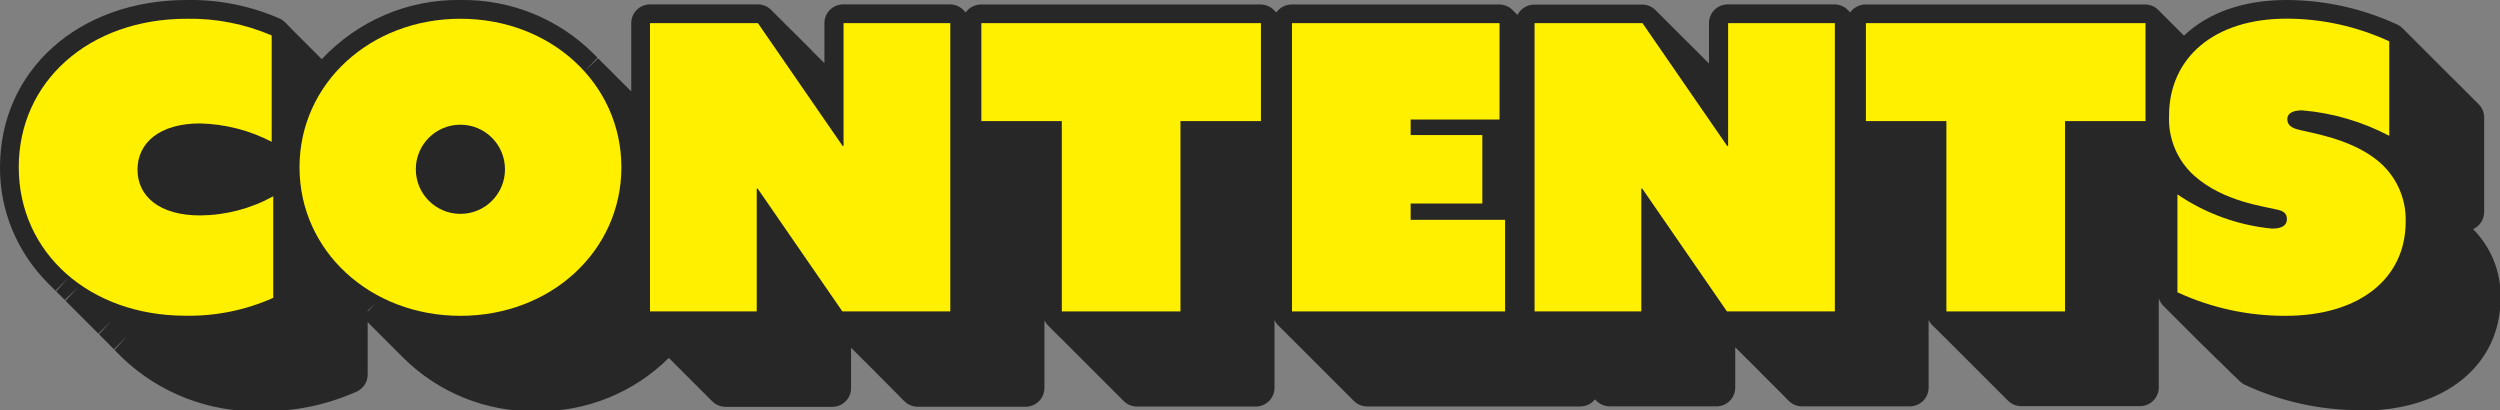
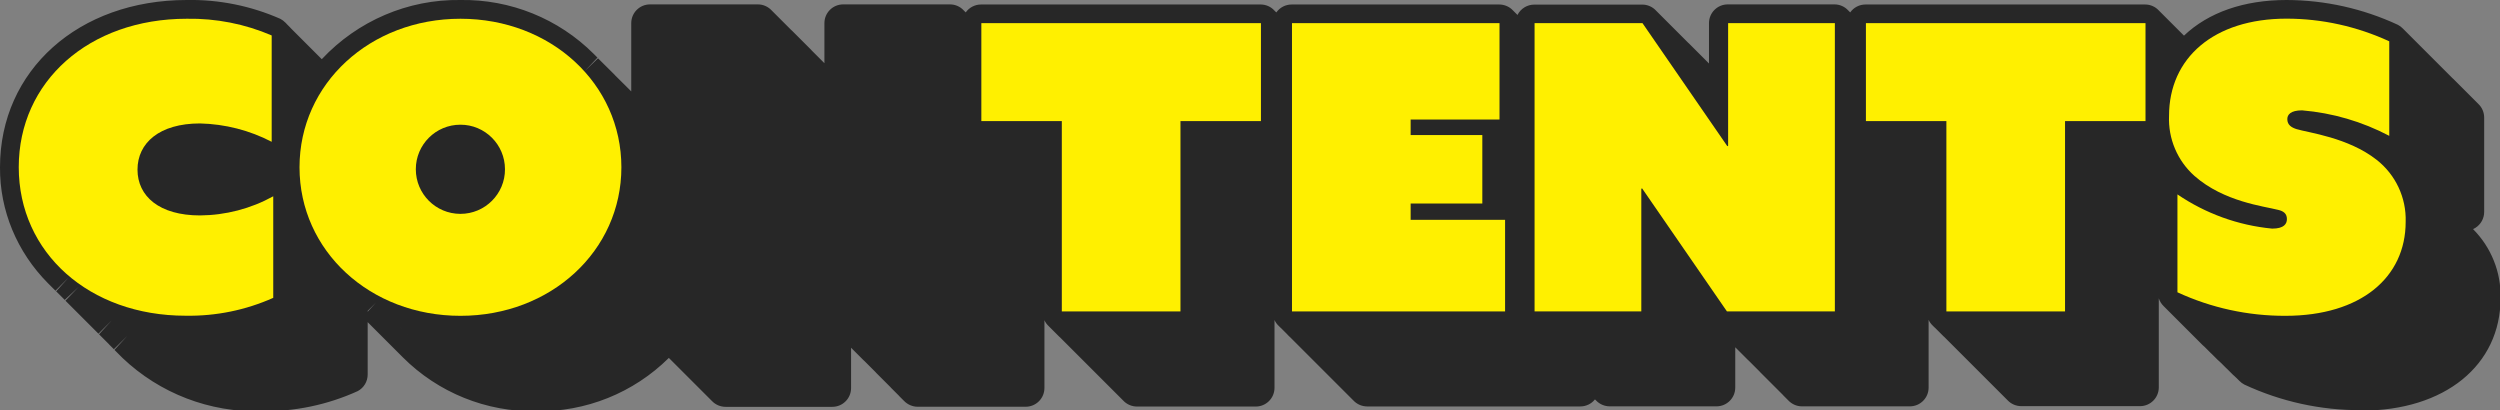
<svg xmlns="http://www.w3.org/2000/svg" id="a" width="256" height="42.01" viewBox="0 0 256 42.01">
  <rect x="0" y="0" width="256" height="42.01" fill="#808080" stroke="none" />
-   <rect x="0" y="0" width="256" height="42" style="fill:none;" />
  <path id="b" d="M251.76,24.7s-.05-.05-.08-.08l-.08-.08-.08-.08-.08-.08-.08-.08-.08-.08s-.05-.05-.08-.08l-.08-.08-.08-.08-.08-.08-.08-.08-.08-.08-.08-.08-.08-.08-.08-.08s-.05-.05-.08-.08l-.08-.08-.08-.08s-.05-.05-.08-.08l-.08-.08-.08-.08-.08-.08-.08-.08-.08-.07-.08-.08-.08-.08-.08-.08s-.05-.05-.08-.08l-.08-.08-.08-.08-.08-.08-.08-.08-.08-.08-.08-.08-.08-.08-.08-.08-.08-.08s-.05-.05-.08-.08l-.08-.08s-.05-.05-.08-.08l-.08-.08-.08-.08-.08-.08s-.05-.05-.08-.08l-.08-.08-.08-.08-.08-.08-.08-.08-.08-.08-.08-.08-.08-.08-.08-.08-.08-.08-.08-.08-.08-.08-.08-.08-.08-.08-.08-.08-.08-.08-.08-.08-.08-.08-.08-.08-.08-.08-.08-.08-.08-.08-.08-.08-.08-.08-.05-.05c2.02,.5,3.97,1.22,5.83,2.15V11.99s-.05-.02-.08-.04v-.04s-.05-.02-.08-.04v-.04s-.05-.02-.08-.03v-.04s-.05-.02-.08-.03v-.04s-.05-.02-.08-.03v-.04s-.05-.02-.08-.03v-.04s-.05-.02-.08-.03v-.04s-.05-.02-.08-.04v-.04s-.05-.02-.08-.03v-.04s-.05-.02-.08-.03v-.04s-.05-.02-.08-.03v-.04s-.05-.02-.08-.03v-.04s-.05-.02-.08-.03v-.04s-.05-.02-.08-.04v-.04s-.05-.02-.08-.03v-.04s-.05-.02-.08-.03v-.04s-.05-.02-.08-.04v-.04s-.05-.02-.08-.03v-.04s-.05-.02-.08-.03v-.04s-.05-.02-.08-.04v-.04s-.05-.02-.08-.03v-.04s-.05-.02-.08-.03v-.04s-.05-.02-.08-.04v-.04s-.05-.02-.08-.03v-.04s-.05-.02-.08-.03v-.04l-.08-.04v-.04s-.05-.02-.08-.03v-.04s-.05-.02-.08-.03v-.05s-.05-.02-.08-.04v-.04s-.05-.02-.08-.03v-.04s-.05-.02-.08-.03v-.04s-.05-.02-.08-.04v-.04s-.05-.02-.08-.03v-.04s-.05-.02-.08-.03v-.04s-.05-.02-.08-.04v-.04s-.05-.02-.08-.03v-.04s-.05-.02-.08-.03v-.04s-.05-.02-.08-.04v-.04s-.05-.02-.08-.03v-.04s-.05-.02-.08-.03v-.04s-.05-.02-.08-.04v-.04s-.05-.02-.08-.03v-.04s-.05-.02-.08-.03v-.04s-.05-.02-.08-.04v-.04s-.05-.02-.08-.03v-.04s-.05-.02-.08-.03v-.04s-.05-.02-.08-.04v-.04s-.05-.02-.08-.03v-.04s-.05-.02-.08-.03v-.04s-.05-.02-.08-.03v-.04s-.05-.02-.08-.03v-.04s-.05-.02-.08-.03v-.04s-.05-.02-.08-.04v-.04s-.05-.02-.08-.03v-.04s-.05-.02-.08-.03v-.04s-.05-.02-.08-.03v-.04s-.05-.02-.08-.03v-.04s-.05-.02-.08-.03v-.05s-.05-.02-.08-.03v-.04s-.05-.02-.08-.03v-.04s-.05-.02-.08-.03v-.04s-.05-.02-.08-.03v-.04s-.05-.02-.08-.03v-.04s-.05-.02-.08-.03v-.04s-.05-.02-.08-.03v-.04s-.05-.02-.08-.03v-.04s-.05-.02-.08-.03v-.04s-.05-.02-.08-.03v-.04s-.05-.02-.08-.04v-.04s-.05-.02-.08-.03v-.04s-.05-.02-.08-.03v-.04s-.05-.02-.08-.03v-.04s-.05-.02-.08-.03v-.04s-.05-.02-.08-.03v-.04s-.05-.02-.08-.04v-.04s-.05-.02-.08-.03v-.04s-.05-.02-.08-.03v-.04s-.05-.02-.08-.04v-.04s-.05-.02-.08-.03v-.04s-.05-.02-.08-.03v-.04s-.05-.02-.08-.04v-.04s-.05-.02-.08-.03v-.04s-.05-.02-.08-.03v-.05s-.05-.02-.08-.04v-.04s-.05-.02-.08-.03v-.04s-.05-.02-.08-.03v-.04s-.05-.02-.08-.04v-.04s-.05-.02-.08-.03v-.05s-.05-.02-.08-.03v-.04s-.05-.02-.08-.04v-.04s-.05-.02-.08-.03v-.04s-.05-.02-.08-.03v-.04s-.05-.02-.08-.04v-.04s-.05-.02-.08-.03v-.04s-.05-.02-.08-.03v-.04s-.05-.02-.08-.04v-.04s-.05-.02-.08-.03v-.04s-.05-.02-.08-.03v-.04s-.05-.02-.08-.04v-.04s-.05-.02-.08-.03v-.04s-.05-.02-.08-.03v-.04c-3.3-1.52-6.89-2.31-10.52-2.32-4.84,0-8.45,1.7-10.4,4.51h-.05v-.08h-.08v-.08h-.08v-.08h-.08v-.08h-.08v-.07h-.08v-.08h-.08v-.08h-.08v-.07h-.08v-.08h-.08v-.08h-.08v-.08h-.08v-.08h-.08v-.08h-.08v-.08h-.08v-.08h-.08v-.08h-.08v-.08h-.08v-.08h-.08v-.08h-.08v-.08h-.08v-.08h-.08v-.08h-.08v-.08h-.08v-.08h-.08v-.08h-.08v-.08h-.08v-.08h-.07v-.08h-.08v-.08h-.08v-.08h-.08v-.08h-.08v-.08h-.08v-.08h-.08v-.08h-.08v-.08h-.08v-.08h-.08v-.08h-.08v-.08h-.08v-.08h-.08v-.08h-.08v-.08h-.08v-.08h-.08v-.08h-.08v-.08h-.08v-.08h-.08v-.08h-.08v-.08h-.08v-.08h-.08v-.08h-.08v-.08h-.08v-.08h-.08v-.07h-.08v-.08h-28.63v3.22h-.04v-.08h-.08v-.08h-.08v-.08h-.08v-.08h-.08v-.08h-.08v-.08h-.08v-.08h-.08v-.08h-.08v-.08h-.08v-.08h-.08v-.08h-.08v-.08h-.08v-.08h-.08v-.08h-.08v-.08h-.08v-.08h-.08v-.08h-.08v-.08h-.08v-.08h-.08v-.08h-.08v-.08h-.08v-.08h-.08v-.08h-.08v-.08h-.08v-.08h-.07v-.08h-.08v-.08h-.08v-.08h-.08v-.08h-.08v-.08h-.08v-.08h-.08v-.08h-.08v-.08h-.08v-.08h-.08v-.08h-.08v-.08h-.08v-.08h-.08v-.08h-.08v-.08h-.08v-.08h-.08v-.07h-.08v-.08h-10.93V11.6l-1.02-1.48h-.02l-.05-.08h-.02l-.05-.08h-.02l-.05-.08h-.02l-.05-.08h-.02l-.05-.08h-.02l-.05-.08h-.02l-.05-.08h-.02l-.05-.08h-.02l-.05-.08h-.02l-.05-.08h-.02l-.05-.08h-.02l-.05-.08h-.02l-.05-.08h-.02l-.05-.08h-.02l-.05-.08h-.02l-.05-.08h-.02l-.05-.08h-.02l-.05-.08h-.02l-.05-.08h-.02l-.05-.08h-.02l-.05-.08h-.02l-.05-.08h-.02l-.05-.08h-.02l-.05-.08h-.02l-.05-.08h-.02l-.05-.08h-.02l-.05-.08h-.02l-.05-.08h-.02l-.05-.08h-.02l-.05-.08h-.02l-.05-.08h-.02l-.05-.08h-.02l-.05-.08h-.02l-.05-.08h-.02l-.05-.08h-.02l-.05-.08h-.02l-.05-.08h-.02l-.05-.08h-.02l-.05-.08h-.02l-.05-.08h-.02l-.05-.08h-.02l-.05-.08h-.02l-.05-.08h-.02l-.05-.08h-.02l-.05-.08h-.02l-.05-.08h-.02l-.05-.08h-.02l-.05-.08h-.02l-.05-.08h-.02l-.05-.08h-.02l-.05-.08h-.02l-.05-.08h-.02l-.05-.08h-.02l-.05-.08h-.02l-.05-.08h-.02l-.05-.08h-.02l-.05-.08h-.02l-.05-.08h-.02l-.05-.08h-.02l-.05-.08h-.02l-.05-.08h-.02l-.05-.08h-.02l-.05-.08h-.02l-.05-.08h-.02l-.05-.08h-.02l-.05-.08h-.02l-.05-.08h-.02l-.05-.08h-.02l-.05-.08h-.02l-.05-.08h-.02l-.05-.08h-.02l-.05-.08h-.02l-.05-.08h-.02l-.05-.08h-.02l-.05-.08h-.02l-.05-.08h-.02l-.05-.08h-.02l-.05-.08h-.02l-.05-.08h-.02l-.05-.08h-.02l-.05-.08h-.02l-.05-.08h-.02l-.05-.08h-.02l-.05-.08h-.02l-.05-.08h-.02l-.05-.07h-.02l-.05-.08h-.02l-.05-.08h-.02l-.05-.08h-.02l-.05-.08h-.02l-.05-.08h-.02l-.05-.08h-.02l-.05-.08h-.02l-.05-.08h-.02l-.05-.08h-.02l-.05-.08h-.02l-.05-.08h-.02l-.05-.08h-.02l-.05-.08h-.02l-.05-.08h-.02l-.05-.08h-11.05v3.6h-.06v-.07h-.08v-.07h-.08v-.08h-.08v-.08h-.08v-.08h-.08v-.08h-.07v-.08h-.08v-.08h-.08v-.08h-.08v-.08h-.08v-.08h-.08v-.08h-.08v-.08h-.08v-.08h-.08v-.08h-.08v-.08h-.08v-.08h-.08v-.08h-.08v-.08h-.08v-.08h-.08v-.08h-.08v-.08h-.08v-.08h-.08v-.08h-.08v-.08h-.08v-.08h-.08v-.08h-.08v-.08h-.08v-.08h-.08v-.08h-.08v-.08h-.08v-.08h-.08v-.08h-.08v-.08h-.08v-.08h-.08v-.08h-.07v-.08h-.08v-.08h-.08v-.08h-.08v-.08h-.08v-.08h-.08v-.08h-.08v-.08h-.08v-.08h-.08v-.08h-.08v-.07h-.08v-.08h-21.25v3.22h-.04v-.08h-.08v-.08h-.08v-.08h-.08v-.08h-.08v-.08h-.08v-.08h-.08v-.08h-.08v-.08h-.08v-.08h-.08v-.08h-.08v-.08h-.08v-.08h-.08v-.08h-.08v-.08h-.08v-.08h-.07v-.08h-.08v-.08h-.08v-.08h-.08v-.08h-.08v-.08h-.08v-.08h-.08v-.08h-.08v-.08h-.08v-.08h-.08v-.08h-.08v-.08h-.08v-.08h-.08v-.08h-.08v-.08h-.08v-.08h-.08v-.08h-.08v-.08h-.08v-.08h-.08v-.08h-.08v-.08h-.08v-.08h-.08v-.08h-.08v-.08h-.08v-.08h-.08v-.08h-.08v-.07h-.08v-.08h-28.63v3.22h-.04v-.08h-.08v-.08h-.08v-.08h-.08v-.08h-.08v-.08h-.08v-.08h-.08v-.08h-.07v-.08h-.08v-.08h-.08v-.08h-.08v-.08h-.08v-.08h-.08v-.08h-.08v-.08h-.08v-.08h-.08v-.08h-.08v-.08h-.08v-.08h-.08v-.08h-.08v-.08h-.08v-.08h-.08v-.08h-.08v-.08h-.08v-.08h-.08v-.08h-.08v-.08h-.08v-.08h-.08v-.08h-.08v-.08h-.08v-.08h-.08v-.08h-.08v-.08h-.08v-.08h-.08v-.08h-.08v-.08h-.08v-.08h-.08v-.08h-.07v-.08h-.08v-.08h-.08v-.08h-.08v-.07h-.08v-.08h-10.93V11.6l-1.02-1.48h-.02l-.05-.08h-.02l-.05-.08h-.02l-.05-.08h-.02l-.05-.08h-.02l-.05-.08h-.02l-.05-.08h-.02l-.05-.08h-.02l-.05-.08h-.02l-.05-.08h-.02l-.05-.08h-.02l-.05-.08h-.02l-.05-.08h-.02l-.05-.08h-.02l-.05-.08h-.02l-.05-.08h-.02l-.05-.08h-.02l-.05-.08h-.02l-.05-.08h-.02l-.05-.08h-.02l-.05-.08h-.02l-.05-.08h-.02l-.05-.08h-.02l-.05-.08h-.02l-.05-.07h-.02l-.05-.08h-.02l-.06-.07h-.02l-.05-.08h-.02l-.05-.08h-.02l-.05-.08h-.02l-.05-.08h-.02l-.05-.08h-.02l-.05-.08h-.02l-.05-.08h-.02l-.05-.08h-.02l-.05-.08h-.02l-.05-.08h-.02l-.05-.08h-.02l-.05-.08h-.02l-.05-.08h-.02l-.05-.08h-.02l-.05-.08h-.02l-.05-.08h-.02l-.05-.08h-.02l-.05-.08h-.02l-.05-.08h-.02l-.05-.08h-.02l-.05-.08h-.02l-.05-.08h-.02l-.05-.08h-.02l-.06-.07h-.02l-.05-.08h-.03l-.05-.08h-.02l-.05-.08h-.02l-.05-.07h-.02l-.05-.08h-.02l-.06-.07h-.02l-.05-.08h-.02l-.05-.08h-.02l-.05-.08h-.02l-.05-.08h-.02l-.05-.08h-.02l-.05-.08h-.02l-.05-.08h-.02l-.05-.08h-.02l-.05-.08h-.02l-.05-.08h-.02l-.05-.08h-.02l-.05-.08h-.02l-.05-.08h-.02l-.05-.08h-.02l-.05-.08h-.02l-.05-.08h-.02l-.05-.08h-.02l-.05-.08h-.02l-.05-.08h-.02l-.05-.08h-.02l-.05-.08h-.02l-.05-.08h-.02l-.05-.08h-.02l-.05-.08h-.02l-.05-.08h-.02l-.05-.08h-.02l-.05-.08h-.02l-.05-.08h-.02l-.05-.08h-.02l-.06-.07h-.02l-.05-.08h-.02l-.05-.08h-.02l-.05-.08h-.02l-.05-.08h-.02l-.05-.08h-.02l-.05-.08h-.02l-.05-.08h-.02l-.05-.08h-.02l-.05-.08h-.02l-.05-.08h-.02l-.05-.08h-.02l-.05-.08h-.02l-.05-.08h-.02l-.05-.08h-.02l-.05-.08h-11.05V14h0l-.08-.08-.08-.08-.08-.08s-.05-.05-.08-.08l-.08-.08s-.05-.05-.08-.08l-.08-.08-.08-.08-.08-.08-.08-.08-.08-.08s-.05-.05-.08-.08l-.08-.08s-.05-.05-.08-.08l-.08-.08-.08-.08-.08-.08-.08-.08-.08-.08-.08-.08s-.05-.05-.08-.08l-.08-.08-.08-.08s-.05-.05-.08-.08l-.08-.08-.08-.08-.08-.08-.08-.08-.08-.08-.08-.08-.08-.08-.08-.08-.08-.08s-.05-.05-.08-.08l-.08-.08-.08-.08s-.05-.05-.08-.08l-.08-.08-.08-.08s-.05-.05-.08-.08l-.08-.08-.08-.08-.08-.08-.08-.08-.08-.08-.08-.08-.08-.08s-.05-.05-.08-.08l-.08-.08-.08-.08-.08-.08s-.05-.05-.08-.08l-.08-.08-.08-.08-.08-.08-.08-.08s-.05-.05-.08-.08l-.08-.08s-.05-.05-.08-.08l-.08-.08-.08-.08-.08-.08-.08-.08-.08-.08s-.05-.05-.08-.08l-.08-.08-.07-.07s-.05-.05-.08-.08l-.08-.08-.08-.08-.08-.08s-.05-.05-.08-.08l-.08-.08s-.05-.05-.08-.08l-.08-.08-.08-.08s-.05-.05-.08-.08l-.08-.08-.08-.08-.08-.08-.08-.08-.08-.08s-.05-.05-.08-.08l-.08-.08-.08-.08-.08-.08-.07-.08-.08-.08-.08-.08-.08-.08s-.05-.05-.08-.08l-.08-.07s-.05-.05-.08-.08c-3.26-3.23-7.68-5.02-12.28-4.94-5.55-.13-10.8,2.52-14,7.06l-.04-.02v-.04l-.08-.04v-.04s-.05-.02-.08-.04v-.04l-.08-.04v-.04l-.08-.04v-.03s-.05-.02-.08-.04v-.04l-.08-.04v-.04l-.08-.04v-.03s-.05-.02-.08-.04v-.04l-.08-.04v-.04l-.08-.04v-.04s-.05-.02-.08-.04v-.04l-.08-.04v-.04l-.08-.04v-.04s-.05-.02-.08-.04v-.04l-.08-.04v-.04l-.08-.04v-.04s-.05-.02-.08-.04v-.04l-.08-.04v-.04s-.05-.02-.08-.04v-.04s-.05-.02-.08-.04v-.04l-.08-.04v-.04l-.08-.04v-.04s-.05-.02-.08-.04v-.04l-.08-.04v-.04s-.05-.02-.08-.04v-.04s-.05-.02-.08-.04v-.04l-.08-.04v-.04s-.05-.03-.08-.04v-.04s-.05-.03-.08-.04v-.04l-.08-.04v-.04l-.08-.04v-.04s-.05-.03-.08-.04v-.04l-.08-.04v-.04l-.08-.04v-.03s-.05-.03-.08-.04v-.04l-.08-.04v-.04l-.08-.04v-.03s-.05-.03-.08-.04v-.04l-.07-.04v-.04l-.08-.04v-.04s-.05-.03-.08-.04v-.04l-.08-.04v-.04l-.08-.04v-.04l-.08-.04v-.04l-.08-.04v-.04l-.08-.04v-.04s-.05-.03-.08-.04v-.04l-.08-.04v-.04l-.08-.04v-.04l-.08-.04v-.04s-.05-.02-.08-.04v-.04l-.08-.04v-.04s-.05-.03-.08-.04v-.04l-.08-.04v-.04l-.08-.04v-.04s-.05-.03-.08-.04v-.04s-.05-.03-.08-.04v-.04l-.08-.04v-.04s-.05-.03-.08-.04v-.04s-.05-.03-.08-.04v-.04l-.08-.04v-.04l-.08-.04v-.04s-.05-.03-.08-.04v-.04l-.08-.04v-.03s-.05-.03-.08-.04v-.04s-.05-.03-.08-.04v-.04l-.08-.04v-.04l-.08-.04v-.04s-.05-.03-.08-.04v-.04c-2.74-1.18-5.7-1.76-8.69-1.71C9.1,1.92,1.92,8.41,1.92,17.13c-.04,3.91,1.52,7.66,4.32,10.39l.08,.08s.05,.05,.08,.08l.08,.08,.08,.08,.08,.08,.08,.08,.08,.08,.08,.08,.08,.08,.08,.08,.08,.08s.05,.05,.08,.08l.08,.08,.08,.08,.08,.08,.08,.08,.08,.08,.08,.08,.08,.08,.08,.08,.08,.08,.07,.08s.05,.05,.08,.08l.08,.08,.08,.08,.08,.08,.08,.08,.08,.08,.08,.08,.08,.08,.08,.08,.08,.08,.08,.08,.08,.08,.08,.08,.08,.08,.08,.08,.08,.08,.08,.08,.08,.08,.08,.08,.08,.08,.08,.08s.05,.05,.08,.08c.03,.03,.05,.05,.08,.08l.08,.08,.08,.08,.08,.08,.08,.08,.08,.08,.08,.08,.08,.08,.08,.08,.08,.08,.08,.08,.08,.08s.05,.05,.08,.08l.08,.08,.08,.08,.08,.08,.08,.08,.08,.08s.05,.05,.08,.08l.08,.08s.05,.05,.08,.08l.08,.08,.08,.08,.08,.08,.08,.08,.08,.08,.08,.08,.08,.08,.08,.08,.08,.08,.08,.08,.08,.08,.08,.08,.08,.08,.08,.08,.08,.08,.08,.08,.08,.08,.08,.08,.08,.08,.08,.08,.08,.08,.08,.08,.08,.08,.08,.08,.08,.08,.08,.08,.08,.08,.08,.08,.08,.08,.08,.08,.08,.08,.08,.08,.08,.08,.08,.08,.08,.08c3.47,3.27,8.09,5.02,12.85,4.89,3.09,.05,6.15-.58,8.97-1.83v-10l.07,.07s.05,.05,.08,.08l.08,.08,.08,.08,.08,.08,.08,.08,.08,.08,.08,.08,.08,.08,.08,.08,.08,.08s.05,.05,.08,.08l.08,.08,.08,.08,.08,.08,.08,.08,.08,.08,.08,.08,.08,.08,.08,.08,.08,.08s.05,.05,.08,.08l.08,.08,.08,.08s.05,.05,.08,.08l.08,.08,.08,.08,.08,.08,.08,.08,.08,.08s.05,.05,.08,.08l.08,.08,.08,.08s.05,.05,.08,.08l.08,.08,.08,.08s.05,.05,.08,.08l.08,.08,.08,.08,.08,.08,.08,.08s.05,.05,.08,.08,.05,.05,.08,.08l.08,.08,.08,.08,.08,.08,.08,.08,.08,.08s.05,.05,.08,.08l.08,.08,.08,.08,.08,.08s.05,.05,.08,.08l.08,.08s.05,.05,.08,.08l.08,.08,.08,.08,.08,.08,.08,.08,.08,.08s.05,.05,.08,.08l.08,.08,.08,.08,.08,.08,.08,.08s.05,.05,.08,.08l.08,.08,.08,.08,.08,.08,.08,.08,.08,.08,.08,.08,.08,.08,.08,.08,.08,.08s.05,.05,.08,.08,.05,.05,.08,.08l.08,.08,.08,.08,.08,.08,.08,.08,.08,.08s.05,.05,.08,.08l.08,.08,.08,.08s.05,.05,.08,.08l.08,.08,.08,.08,.08,.08,.08,.08c3.26,3.23,7.69,5.02,12.28,4.94,5.25,.11,10.25-2.25,13.51-6.37v.02h.08v.08h.08v.08h.08v.08h.08v.08h.08v.08h.08v.08h.08v.08h.08v.08h.08v.07h.08v.08h.08v.08h.07v.08h.08v.07h.08v.08h.08v.08h.08v.08h.08v.08h.08v.08h.08v.08h.08v.08h.08v.08h.08v.08h.08v.08h.08v.08h.08v.08h.08v.08h.08v.08h.08v.08h.07v.08h.08v.07h.08v.08h.08v.08h.08v.08h.08v.08h.08v.08h.08v.08h.08v.08h.08v.08h.08v.08h.08v.08h.08v.08h.08v.08h.08v.08h.08v.08h.08v.08h.08v.08h.08v.08h.08v.08h.08v.08h.08v.08h.08v.08h.08v.08h.08v.08h.08v.08h.08v.08h.08v.08h.08v.08h.08v.08h.08v.08h.08v.07h.08v.08h.08v.08h.08v.08h.08v.08h.08v.08h.08v.08h.08v.08h.08v.08h.08v.08h.08v.08h.08v.08h.07v.08h.08v.08h.08v.08h.08v.08h.08v.08h.08v.08h10.93v-9.23l1.02,1.48h.02l.05,.08h.02l.05,.08h.02l.05,.08h.02l.05,.08h.02l.05,.08h.02l.05,.08h.02l.05,.08h.02l.05,.08h.02l.05,.08h.02l.05,.08h.02l.05,.08h.02l.05,.08h.02l.05,.08h.02l.05,.08h.02l.05,.08h.02l.05,.08h.02l.05,.08h.02l.05,.08h.02l.05,.08h.02l.05,.08h.02l.05,.08h.02l.05,.08h.02l.05,.08h.02l.05,.08h.02l.05,.08h.02l.05,.08h.02l.05,.08h.02l.05,.08h.02l.05,.08h.02l.05,.08h.02l.05,.08h.02l.05,.08h.02l.05,.08h.02l.05,.08h.02l.05,.08h.02l.05,.08h.02l.05,.08h.02l.05,.08h.02l.05,.08h.02l.05,.08h.02l.05,.08h.02l.05,.08h.02l.05,.08h.02l.05,.08h.02l.05,.08h.02l.05,.08h.02l.05,.08h.02l.05,.08h.02l.05,.08h.02l.05,.08h.02l.05,.08h.02l.05,.08h.02l.05,.08h.02l.05,.08h.02l.05,.08h.02l.05,.08h.02l.05,.08h.02l.05,.08h.02l.05,.08h.02l.05,.08h.02l.05,.08h.02l.05,.08h.02l.05,.08h.02l.05,.08h.02l.05,.08h.02l.05,.08h.02l.05,.08h.02l.05,.08h.02l.05,.08h.02l.05,.08h.02l.05,.08h.02l.05,.08h.02l.05,.08h.02l.05,.08h.02l.05,.08h.02l.05,.08h.02l.05,.08h.02l.05,.08h.02l.05,.08h.02l.05,.08h.02l.05,.08h.02l.05,.08h.02l.05,.08h.02l.05,.08h.02l.05,.08h.02l.05,.08h.02l.05,.08h.02l.05,.08h.02l.05,.08h.02l.05,.08h.02l.05,.08h.02l.05,.08h.02l.05,.08h.02l.05,.08h.02l.05,.08h.02l.05,.08h.02l.05,.08h.02l.05,.08h.02l.05,.08h.02l.05,.08h.02l.05,.08h11.05V16.92h.04v.08h.08v.08h.08v.08h.08v.08h.08v.08h.08v.08h.08v.08h.08v.08h.08v.08h.08v.08h.08v.08h.08v.08h.08v.08h.08v.08h.08v.08h.08v.08h.08v.07h.08v.08h.08v.08h.08v.08h.08v.08h.08v.08h.08v.08h.08v.08h.08v.08h.08v.08h.08v.08h.08v.08h.08v.08h.08v.08h.08v.08h.08v.08h.08v.08h.08v.08h.08v.08h.08v.08h.08v.08h.08v.08h.08v.08h.08v.08h.08v.08h.08v.08h.49v11.75h.08v.08h.08v.08h.08v.08h.08v.08h.08v.08h.08v.08h.08v.07h.08v.08h.08v.08h.08v.08h.08v.08h.08v.08h.08v.08h.08v.08h.08v.08h.08v.08h.08v.08h.08v.08h.08v.08h.08v.08h.08v.08h.08v.08h.08v.08h.08v.08h.08v.08h.08v.08h.08v.08h.08v.08h.08v.08h.08v.08h.08v.08h.08v.08h.08v.08h.08v.08h.08v.08h.08v.08h.08v.07h.08v.08h.08v.08h.08v.08h.08v.08h.08v.08h.08v.08h.08v.08h.08v.08h.08v.08h.08v.08h.08v.08h.08v.08h.08v.08h.08v.08h.08v.08h.08v.08h.08v.07h.08v.08h.08v.08h.08v.08h.08v.08h.08v.08h.08v.08h.08v.08h.08v.08h.08v.08h.08v.08h.08v.08h.08v.08h.08v.08h.08v.08h.08v.08h.08v.08h.08v.08h.08v.08h.08v.08h.08v.08h.08v.08h.08v.08h.08v.08h.08v.08h.08v.08h.08v.08h.08v.08h.08v.08h.08v.08h.08v.07h.08v.08h.08v.08h.08v.08h.08v.08h.08v.08h.08v.08h.08v.08h.08v.08h.08v.08h.08v.08h.08v.08h.08v.08h.08v.08h.08v.08h.08v.08h.08v.08h.08v.08h12.15V20.15h3.67v11.74h.08v.08h.08v.08h.08v.08h.08v.08h.08v.08h.08v.08h.08v.07h.08v.08h.08v.08h.08v.08h.08v.08h.08v.08h.08v.08h.08v.08h.08v.08h.08v.08h.08v.08h.08v.08h.08v.08h.08v.08h.08v.08h.08v.08h.08v.08h.08v.08h.08v.08h.08v.08h.08v.08h.08v.08h.08v.08h.08v.08h.08v.08h.08v.08h.08v.08h.08v.08h.08v.08h.08v.08h.08v.07h.08v.08h.08v.08h.08v.08h.08v.08h.08v.08h.08v.08h.08v.08h.08v.08h.08v.08h.08v.08h.08v.08h.08v.08h.08v.08h.08v.08h.08v.08h.08v.08h.08v.07h.08v.08h.08v.08h.08v.08h.08v.08h.08v.08h.08v.08h.08v.08h.08v.08h.08v.08h.08v.08h.08v.08h.08v.08h.08v.08h.08v.08h.08v.08h.08v.08h.08v.08h.08v.08h.08v.08h.08v.08h.08v.08h.08v.08h.08v.08h.08v.08h.08v.08h.08v.08h.08v.08h.08v.08h.08v.08h.08v.07h.08v.08h.08v.08h.08v.08h.08v.08h.08v.08h.08v.08h.08v.08h.08v.08h.08v.08h.08v.08h.08v.08h.08v.08h.08v.08h.08v.08h.08v.08h.08v.08h.08v.08h21.82v-3.07h.03v.08h.08v.08h.08v.08h.08v.08h.08v.08h.08v.08h.08v.08h.08v.08h.08v.08h.08v.08h.08v.08h.08v.08h.08v.08h.08v.08h.08v.08h.08v.08h.08v.08h.08v.08h.08v.08h.08v.08h.08v.08h.08v.08h.08v.07h.08v.08h.08v.08h.08v.08h.08v.08h.08v.08h.08v.08h.08v.08h.08v.08h.08v.08h.08v.08h.08v.08h.08v.08h.08v.08h.08v.08h.08v.08h.08v.08h.08v.08h10.93v-9.23l1.02,1.48h.02l.05,.08h.02l.05,.08h.02l.05,.08h.02l.05,.08h.02l.05,.08h.02l.05,.08h.02l.05,.08h.02l.05,.08h.02l.05,.08h.02l.05,.08h.02l.05,.08h.02l.05,.08h.02l.05,.08h.02l.05,.08h.02l.05,.08h.02l.05,.08h.02l.05,.08h.02l.05,.08h.02l.05,.08h.02l.05,.08h.02l.05,.08h.02l.05,.08h.02l.05,.08h.02l.05,.08h.02l.05,.08h.02l.05,.08h.02l.05,.08h.02l.05,.08h.02l.05,.08h.02l.05,.08h.02l.05,.08h.02l.05,.08h.02l.05,.08h.02l.05,.08h.02l.05,.08h.02l.05,.08h.02l.05,.08h.02l.05,.08h.02l.05,.08h.02l.05,.08h.02l.05,.08h.02l.05,.08h.02l.05,.08h.02l.05,.08h.02l.05,.08h.02l.05,.08h.02l.05,.08h.02l.05,.08h.02l.05,.08h.02l.05,.08h.02l.05,.08h.02l.05,.08h.02l.05,.08h0l.05,.08h.02l.05,.08h.02l.05,.08h.02l.05,.08h.02l.05,.08h.02l.05,.08h.02l.05,.08h.02l.05,.08h.02l.05,.08h.02l.05,.08h.02l.05,.08h.02l.05,.08h.02l.05,.08h.02l.05,.08h.02l.05,.08h.02l.05,.08h.02l.05,.08h.02l.05,.08h.02l.05,.08h.02l.05,.08h.02l.05,.08h.02l.05,.08h.02l.05,.08h.02l.05,.08h.02l.05,.08h.02l.05,.08h.02l.05,.08h.02l.05,.08h.02l.05,.08h.02l.05,.08h.02l.05,.08h.02l.05,.08h.02l.05,.08h.02l.05,.08h.02l.05,.08h.02l.05,.08h.02l.05,.08h.02l.05,.08h.02l.05,.08h.02l.05,.08h.02l.05,.08h.02l.05,.08h.02l.05,.08h.02l.05,.08h.02l.05,.08h.02l.05,.08h.02l.05,.08h.02l.05,.08h11.05V16.92h.04v.08h.08v.08h.08v.08h.08v.08h.08v.08h.08v.08h.08v.08h.08v.08h.08v.08h.08v.08h.08v.08h.08v.08h.08v.08h.08v.08h.08v.08h.08v.08h.08v.07h.08v.08h.08v.08h.08v.08h.08v.08h.08v.08h.08v.08h.08v.08h.08v.08h.08v.08h.08v.08h.08v.08h.08v.08h.08v.08h.08v.08h.08v.08h.08v.08h.08v.08h.08v.08h.08v.08h.08v.08h.08v.08h.08v.08h.08v.08h.08v.08h.08v.08h.49v11.75h.08v.08h.08v.08h.08v.08h.08v.08h.08v.08h.08v.08h.08v.07h.07v.08h.08v.08h.08v.08h.08v.08h.08v.08h.08v.08h.08v.08h.08v.08h.08v.08h.08v.08h.08v.08h.08v.08h.08v.08h.08v.08h.08v.08h.08v.08h.08v.08h.08v.08h.08v.08h.08v.08h.08v.08h.08v.08h.08v.08h.08v.08h.08v.08h.08v.08h.08v.08h.08v.08h.08v.08h.08v.07h.08v.08h.08v.08h.08v.08h.08v.08h.08v.08h.08v.08h.08v.08h.08v.08h.08v.08h.08v.08h.08v.08h.08v.08h.08v.08h.08v.08h.08v.08h.08v.08h.08v.07h.08v.08h.08v.08h.08v.08h.08v.08h.08v.08h.08v.08h.08v.08h.08v.08h.08v.08h.08v.08h.08v.08h.08v.08h.08v.08h.08v.08h.08v.08h.08v.08h.08v.08h.08v.08h.08v.08h.08v.08h.08v.08h.08v.08h.08v.08h.08v.08h.08v.08h.08v.08h.08v.08h.08v.08h.08v.08h.08v.07h.08v.08h.08v.08h.08v.08h.08v.08h.08v.08h.08v.08h.08v.08h.08v.08h.08v.08h.08v.08h.08v.08h.08v.08h.08v.08h.08v.08h.08v.08h.08v.08h.08v.08h12.15V20.15h3.75v9.79s.05,.02,.08,.04v.04s.05,.02,.08,.04v.04s.05,.02,.08,.03v.04s.05,.02,.08,.04v.04s.05,.02,.08,.04v.04s.05,.02,.08,.03v.04s.05,.02,.08,.04v.04s.05,.02,.08,.04v.04s.05,.02,.08,.03v.04s.05,.02,.08,.04v.04s.05,.02,.08,.04v.04s.05,.02,.08,.03v.04s.05,.02,.08,.04v.03s.05,.02,.08,.04v.04s.05,.02,.08,.03v.04s.05,.02,.08,.04v.04s.05,.02,.08,.04v.04s.05,.02,.08,.03v.04s.05,.02,.08,.04v.04s.05,.02,.08,.04v.04s.05,.02,.08,.03v.04s.05,.02,.08,.04v.04s.05,.02,.08,.04v.04s.05,.02,.08,.03v.04s.05,.02,.08,.04v.04s.05,.02,.08,.04v.04s.05,.02,.08,.03v.04s.05,.02,.08,.04v.04s.05,.02,.08,.04v.04s.05,.02,.08,.03v.04s.05,.02,.08,.04v.04s.05,.02,.08,.04v.04s.05,.02,.08,.04v.04s.05,.02,.08,.03v.04s.05,.02,.08,.04v.04s.05,.02,.08,.03v.04s.05,.02,.08,.04v.04s.05,.02,.08,.04v.04s.05,.02,.08,.04v.04s.05,.02,.08,.03v.04s.05,.02,.08,.04v.04s.05,.02,.08,.03v.04s.05,.02,.08,.03v.03s.05,.02,.08,.04v.04s.05,.02,.08,.04v.04s.05,.02,.08,.03v.04s.05,.02,.08,.04v.04s.05,.02,.08,.03v.04s.05,.02,.08,.03v.04s.05,.02,.08,.04v.04s.05,.02,.08,.04v.04s.05,.02,.08,.03v.04s.05,.02,.08,.04v.04s.05,.02,.08,.04v.04s.05,.02,.08,.03v.04s.05,.02,.08,.04v.04s.05,.02,.08,.04v.04s.05,.02,.08,.03v.04s.05,.02,.08,.04v.04s.05,.02,.08,.04v.04s.05,.02,.08,.03v.04s.05,.02,.08,.04v.04s.05,.02,.08,.04v.04s.05,.02,.08,.03v.04s.05,.02,.08,.04v.04s.05,.02,.08,.04v.04s.05,.02,.08,.03v.04s.05,.02,.08,.04v.04s.05,.02,.08,.04v.04s.05,.02,.08,.03v.04s.05,.02,.08,.04v.04s.05,.02,.08,.04v.04s.05,.02,.08,.03v.03s.05,.02,.08,.04v.04s.05,.02,.08,.04v.04s.05,.02,.08,.03v.04s.05,.02,.08,.04v.04s.05,.02,.08,.04v.04s.05,.02,.08,.03v.04s.05,.02,.08,.04v.04s.05,.02,.08,.04v.04s.05,.02,.08,.03v.04s.05,.02,.08,.04v.04s.05,.02,.08,.04v.04s.05,.02,.08,.03v.04s.05,.02,.08,.04v.04s.05,.02,.08,.04v.04s.05,.02,.08,.03v.04s.05,.02,.08,.04v.04s.05,.02,.08,.04v.04s.05,.02,.08,.03v.04s.05,.02,.08,.04v.04s.05,.02,.08,.04v.04s.05,.02,.08,.03v.04s.05,.02,.08,.03v.04s.05,.02,.08,.04v.04s.05,.02,.08,.03v.04s.05,.02,.08,.04v.04s.05,.02,.08,.04v.04s.05,.02,.08,.03v.04s.05,.02,.08,.03v.04c3.46,1.6,7.24,2.42,11.05,2.41,7.75,0,12.32-3.96,12.32-9.62,.07-2.16-.77-4.25-2.32-5.76M27.38,20.42c-1.25,.62-2.58,1.07-3.95,1.34,1.15-.83,2.53-1.3,3.95-1.34m5.67,4.86v-.12s-.05,.03-.08,.04v-.12s-.05,.03-.08,.04v-.12s-.05,.03-.08,.04v-.12s-.05,.03-.08,.04v-.12s-.05,.03-.08,.04v-.12s-.05,.03-.08,.04v-.12s-.05,.03-.08,.04v-.12s-.05,.03-.08,.04v-.12s-.05,.03-.08,.04v-.12s-.05,.03-.08,.04v-.12s-.05,.03-.08,.04v-.12s-.05,.03-.08,.04v-.12s-.05,.03-.08,.04v-.12s-.05,.03-.08,.04v-.12s-.05,.03-.08,.04v-.12s-.05,.03-.08,.04v-.12s-.05,.03-.08,.04v-.12s-.05,.03-.08,.04v-.12s-.05,.03-.08,.04v-.12l-.08,.04v-.12s-.05,.03-.08,.04v-.12s-.05,.03-.08,.04v-.12s-.05,.03-.08,.04v-.12s-.05,.03-.08,.04v-.12s-.05,.03-.08,.04v-.12l-.08,.04v-.12s-.05,.03-.08,.04v-.12s-.05,.03-.08,.04v-.11l-.08,.04v-.12s-.05,.03-.08,.04v-.12s-.05,.03-.08,.04v-.12l-.08,.04v-.12s-.05,.03-.08,.04v-.12s-.05,.03-.08,.04v-.12l-.08,.04v-.12s-.05,.03-.08,.04v-.12l-.08,.04v-.12l-.08,.04v-.12s-.05,.03-.08,.04v-.12l-.08,.04v-.12l-.08,.04v-.12s-.05,.03-.08,.04v-.12s-.05,.03-.08,.04v-.12s-.05,.03-.08,.04v-.12s-.05,.03-.08,.04v-.12s-.05,.03-.08,.04v-.12s-.05,.03-.08,.04v-.12s-.05,.03-.08,.04v-.12s-.05,.03-.08,.04v-.12s-.05,.03-.08,.04v-.12s-.05,.03-.08,.04v-.12s-.05,.03-.08,.04v-.12s-.05,.03-.08,.04v-.12s-.05,.03-.08,.04v-.12s-.05,.03-.08,.04v-.12s-.05,.03-.08,.04v-.11s-.05,.03-.08,.04v-.12s-.05,.03-.08,.04v-.11s-.05,.03-.08,.04v-.12s-.05,.03-.08,.04v-.12s-.05,.03-.08,.04v-.12s-.05,.03-.08,.04v-.12s-.05,.03-.08,.04v-.06h0c.97,0,1.94,.11,2.89,.31,.41,1.65,1.11,3.22,2.07,4.63l-.06,.03v-.12s-.05,.03-.08,.04m.15,.06l.05,.07-.05,.02v-.09Zm.08,.11l.03,.04h-.03v-.04Zm.08,.11v.02h0v-.02Zm193.47-5.42h.01s.05,.06,.08,.09,.05,.05,.08,.08,.05,.05,.08,.08,.05,.05,.08,.08,.05,.05,.08,.08,.05,.05,.08,.08,.05,.05,.08,.08,.05,.05,.08,.08,.05,.05,.08,.08,.05,.05,.08,.08,.05,.05,.08,.08,.05,.05,.08,.08,.05,.05,.08,.08,.05,.05,.08,.08,.05,.05,.08,.08,.05,.05,.08,.08,.05,.05,.08,.08,.05,.05,.08,.08,.05,.05,.08,.08,.05,.05,.08,.08,.05,.05,.08,.08,.05,.05,.08,.08,.05,.05,.08,.08,.05,.05,.08,.08,.05,.05,.08,.08,.05,.05,.08,.08,.05,.05,.08,.08,.05,.05,.08,.08,.05,.05,.08,.08,.05,.05,.08,.08,.05,.05,.08,.08,.05,.05,.08,.08,.05,.05,.08,.08,.05,.05,.08,.08,.05,.05,.08,.08,.04,.04,.06,.06c-2.2-.62-4.29-1.54-6.23-2.75h3.48Z" style="fill:#272727;" />
  <path id="c" d="M241.76,42c-4.13,.02-8.2-.88-11.94-2.62-.19-.1-.36-.23-.51-.38-.03-.03-.06-.05-.08-.08s-.05-.05-.08-.08-.05-.04-.07-.07-.06-.06-.09-.09-.04-.04-.07-.06-.06-.06-.09-.09l-.07-.06s-.06-.06-.09-.08-.05-.05-.08-.08-.05-.05-.07-.07-.05-.05-.08-.08-.06-.05-.08-.08-.05-.05-.08-.08l-.07-.07s-.06-.06-.09-.09-.04-.04-.07-.07-.06-.06-.09-.08-.05-.05-.07-.07-.05-.05-.08-.08-.05-.05-.08-.08-.05-.05-.07-.07-.05-.05-.08-.08-.05-.05-.08-.08-.05-.05-.08-.08-.04-.04-.07-.06-.06-.06-.09-.09-.04-.04-.07-.06-.06-.06-.09-.08-.05-.05-.07-.07-.06-.05-.08-.08-.05-.05-.08-.08-.05-.05-.07-.07-.05-.05-.08-.08-.05-.05-.08-.08-.05-.05-.08-.08-.04-.04-.07-.07-.06-.06-.09-.08-.05-.05-.07-.07-.06-.05-.08-.08-.05-.05-.07-.07-.06-.05-.08-.08-.05-.05-.08-.08-.05-.04-.07-.07-.06-.05-.08-.08-.05-.05-.08-.08-.06-.05-.08-.08l-.07-.06s-.06-.06-.09-.08-.05-.05-.07-.07-.05-.05-.08-.08-.05-.05-.07-.07-.06-.05-.08-.08-.05-.05-.08-.08-.05-.04-.07-.07-.06-.05-.08-.08-.05-.05-.08-.08-.05-.05-.08-.08-.05-.05-.07-.07-.06-.05-.08-.08-.05-.05-.07-.07-.06-.05-.08-.08-.05-.05-.07-.07-.06-.05-.08-.08-.05-.05-.08-.08-.05-.04-.07-.07-.06-.05-.08-.08-.05-.05-.08-.08-.05-.05-.08-.08-.05-.05-.07-.07-.06-.05-.08-.08-.05-.05-.07-.07-.06-.05-.08-.08-.05-.05-.07-.07-.05-.05-.08-.08-.05-.05-.08-.08-.05-.05-.08-.08-.05-.05-.07-.07-.06-.05-.08-.08-.05-.05-.08-.08-.05-.05-.07-.07-.06-.05-.08-.08-.05-.05-.07-.07-.06-.05-.08-.08-.05-.05-.07-.07-.05-.05-.08-.08-.05-.05-.08-.08-.05-.05-.08-.08-.05-.05-.07-.07-.06-.05-.08-.08-.05-.05-.08-.08-.05-.05-.07-.07-.06-.05-.08-.08-.05-.05-.07-.07-.05-.05-.08-.08-.05-.05-.08-.08-.05-.05-.08-.08-.05-.05-.08-.08-.05-.05-.08-.08-.05-.05-.07-.07-.06-.05-.08-.08c-.23-.22-.41-.5-.51-.81v9.12c0,1.06-.86,1.92-1.92,1.92h-12.16c-.53,0-1.04-.22-1.4-.6-.02-.02-.05-.05-.07-.07s-.05-.05-.08-.08-.05-.05-.07-.07-.05-.05-.08-.08-.05-.05-.08-.08-.05-.05-.08-.08-.05-.05-.07-.07-.06-.05-.08-.08-.05-.05-.07-.07-.06-.05-.08-.08-.05-.05-.08-.08-.05-.05-.07-.07-.05-.05-.08-.08-.05-.05-.08-.08-.05-.05-.08-.08-.05-.05-.08-.08-.05-.05-.08-.08-.05-.05-.07-.07-.05-.05-.08-.08-.05-.05-.07-.07-.06-.05-.08-.08-.05-.05-.08-.08-.05-.05-.07-.07-.05-.05-.08-.08-.05-.05-.08-.08-.05-.05-.08-.08-.05-.05-.07-.07-.06-.05-.08-.08-.05-.05-.07-.07-.05-.05-.08-.08-.05-.05-.07-.07-.06-.05-.08-.08-.05-.05-.07-.07-.05-.05-.08-.08-.05-.05-.08-.08-.05-.05-.08-.08-.05-.05-.08-.08-.05-.05-.07-.07-.06-.05-.08-.08-.05-.05-.07-.07-.06-.05-.08-.08-.05-.05-.07-.07-.06-.05-.08-.08-.05-.05-.07-.07-.05-.05-.08-.08-.05-.05-.08-.08-.05-.05-.07-.07-.06-.05-.08-.08-.05-.05-.07-.07-.06-.05-.08-.08-.05-.05-.07-.07-.06-.05-.08-.08-.05-.04-.07-.07-.06-.06-.09-.09-.05-.05-.07-.07-.05-.05-.08-.08-.05-.05-.08-.08-.05-.05-.07-.07-.05-.05-.08-.08-.05-.05-.07-.07-.05-.05-.08-.08-.05-.05-.07-.07-.06-.05-.08-.08-.05-.04-.07-.07-.06-.06-.09-.09-.05-.05-.07-.07-.05-.05-.07-.07-.05-.05-.08-.08-.05-.05-.08-.08-.05-.05-.08-.08-.05-.05-.07-.07-.06-.05-.08-.08-.05-.05-.07-.07-.06-.05-.08-.08l-.07-.07s-.06-.06-.09-.09-.05-.05-.07-.07-.05-.05-.07-.07-.05-.05-.08-.08-.06-.05-.08-.08-.05-.05-.08-.08-.05-.05-.07-.07-.06-.05-.08-.08-.05-.04-.07-.07-.06-.06-.09-.09-.04-.04-.07-.06-.06-.06-.09-.09-.05-.05-.07-.07-.05-.05-.07-.07-.05-.05-.08-.08-.06-.05-.08-.08-.05-.05-.08-.08-.05-.05-.07-.07-.06-.05-.08-.08-.05-.04-.07-.07-.06-.06-.09-.09-.04-.04-.07-.07-.06-.06-.09-.08-.05-.05-.08-.08-.05-.05-.07-.07c-.18-.17-.33-.37-.43-.6v6.94c0,1.06-.86,1.92-1.92,1.92h-11.05c-.54,0-1.05-.23-1.42-.63-.02-.02-.04-.04-.06-.06s-.05-.05-.08-.08-.05-.05-.07-.07-.05-.05-.08-.08-.05-.05-.08-.08-.05-.05-.08-.08-.05-.05-.07-.08-.05-.05-.08-.08-.05-.05-.07-.07-.05-.05-.08-.08-.05-.05-.08-.08-.05-.05-.07-.07-.05-.05-.08-.08-.05-.05-.08-.08-.05-.05-.08-.08-.05-.05-.08-.08-.05-.05-.08-.08-.05-.05-.07-.07-.05-.05-.08-.08-.05-.05-.07-.07-.05-.05-.08-.08-.05-.05-.08-.08-.05-.05-.07-.07-.05-.05-.08-.08-.05-.05-.08-.08-.05-.05-.08-.08-.05-.05-.07-.07-.05-.05-.08-.08-.05-.05-.07-.07-.05-.05-.08-.08-.05-.05-.07-.07-.06-.05-.08-.08-.05-.05-.07-.07-.05-.05-.08-.08-.05-.05-.08-.08-.05-.05-.08-.08-.05-.05-.08-.08-.05-.05-.07-.08-.05-.05-.08-.08-.05-.05-.07-.07-.05-.05-.08-.08-.05-.05-.07-.07-.05-.05-.08-.08-.05-.05-.07-.07-.05-.05-.08-.08-.05-.05-.08-.08-.05-.05-.07-.07-.05-.05-.08-.08-.05-.05-.07-.07-.05-.05-.08-.08-.05-.05-.07-.07-.05-.05-.08-.08-.05-.05-.07-.07-.06-.06-.09-.08-.05-.05-.07-.07-.05-.05-.08-.08-.05-.05-.08-.08-.05-.05-.07-.07-.05-.05-.08-.08-.05-.05-.07-.07-.05-.05-.08-.08-.05-.05-.07-.07-.05-.05-.08-.08-.05-.05-.07-.07-.06-.06-.09-.09-.05-.05-.07-.07-.05-.05-.07-.07-.05-.05-.08-.08-.05-.05-.08-.08-.05-.05-.08-.08-.05-.04-.07-.07v4.13c0,1.06-.86,1.92-1.92,1.92h-10.93c-.53,0-1.04-.22-1.4-.6-.02-.02-.05-.05-.07-.07s-.03-.03-.05-.04c-.36,.46-.92,.72-1.5,.72h-21.82c-.53,0-1.04-.22-1.4-.6-.02-.02-.05-.05-.07-.07s-.06-.05-.08-.08-.05-.05-.07-.07-.05-.05-.08-.08-.05-.05-.08-.08-.05-.05-.08-.08-.05-.05-.07-.07-.06-.05-.08-.08-.05-.05-.07-.07-.06-.05-.08-.08-.05-.05-.08-.08-.05-.05-.07-.07-.05-.05-.08-.08-.05-.05-.08-.08-.05-.05-.08-.08-.05-.05-.08-.08-.05-.05-.08-.08-.05-.05-.07-.07-.06-.05-.08-.08-.05-.05-.07-.07-.06-.05-.08-.08-.05-.05-.08-.08-.05-.05-.07-.07-.05-.05-.08-.08-.05-.05-.08-.08-.05-.05-.08-.08l-.07-.07s-.06-.05-.08-.08-.05-.05-.07-.07-.06-.05-.08-.08-.05-.05-.07-.07-.06-.05-.08-.08-.05-.05-.07-.07-.05-.05-.08-.08-.05-.05-.08-.08-.05-.05-.08-.08-.05-.05-.08-.08-.05-.05-.07-.07-.06-.05-.08-.08-.05-.05-.07-.07-.06-.05-.08-.08-.05-.05-.07-.07-.06-.05-.08-.08-.05-.05-.07-.07-.05-.05-.08-.08-.05-.05-.08-.08-.05-.05-.07-.07-.06-.05-.08-.08-.05-.05-.07-.07-.06-.05-.08-.08-.05-.05-.07-.07-.06-.05-.08-.08-.05-.04-.07-.07-.06-.06-.09-.09-.05-.05-.07-.07-.05-.05-.08-.08-.05-.05-.08-.08l-.07-.07s-.06-.05-.08-.08-.05-.05-.07-.07-.06-.05-.08-.08-.05-.05-.07-.07-.05-.05-.08-.08-.05-.04-.07-.07-.06-.06-.09-.09-.05-.05-.07-.07-.05-.05-.07-.07-.05-.05-.08-.08-.05-.05-.08-.08-.05-.05-.08-.08-.05-.05-.07-.07-.06-.05-.08-.08-.05-.05-.07-.07-.06-.05-.08-.08l-.07-.07s-.06-.06-.09-.09-.05-.05-.07-.07-.05-.05-.07-.07-.05-.05-.08-.08-.06-.05-.08-.08-.05-.05-.08-.08-.05-.05-.07-.07-.06-.05-.08-.08-.05-.04-.07-.07-.06-.06-.09-.09-.04-.04-.07-.06-.06-.06-.09-.09-.05-.05-.07-.07-.05-.05-.07-.08-.05-.05-.08-.08-.06-.05-.08-.08-.05-.05-.08-.08-.05-.05-.07-.07-.06-.05-.08-.08l-.07-.07s-.06-.06-.09-.09-.04-.04-.07-.07-.06-.06-.09-.08-.05-.05-.08-.08-.05-.05-.07-.07c-.18-.17-.33-.37-.43-.6v6.94c0,1.06-.86,1.92-1.92,1.92h-12.16c-.53,0-1.04-.22-1.4-.6-.02-.02-.05-.05-.07-.07s-.06-.05-.08-.08-.05-.05-.07-.07-.05-.05-.08-.08-.05-.05-.08-.08-.05-.05-.08-.08-.05-.05-.07-.07-.06-.05-.08-.08-.05-.05-.07-.07-.06-.05-.08-.08-.05-.05-.08-.08-.05-.05-.07-.07-.05-.05-.08-.08-.05-.05-.08-.08-.05-.05-.08-.08-.05-.05-.08-.08-.05-.05-.08-.08-.05-.05-.07-.07-.06-.05-.08-.08-.05-.05-.07-.07-.06-.05-.08-.08-.05-.05-.08-.08-.05-.05-.07-.07-.05-.05-.08-.08-.05-.05-.08-.08-.05-.05-.08-.08l-.07-.07s-.06-.05-.08-.08c-.02-.02-.05-.05-.07-.07s-.06-.05-.08-.08-.05-.05-.07-.07-.06-.05-.08-.08-.05-.05-.07-.07-.05-.05-.08-.08-.05-.05-.08-.08-.05-.05-.08-.08-.05-.05-.08-.08-.05-.05-.07-.07-.06-.05-.08-.08-.05-.05-.07-.07-.06-.05-.08-.08-.05-.05-.07-.07-.06-.05-.08-.08-.05-.05-.07-.07-.05-.05-.08-.08-.05-.05-.08-.08-.05-.05-.07-.07-.06-.05-.08-.08-.05-.05-.07-.07-.06-.05-.08-.08l-.07-.07s-.06-.05-.08-.08-.05-.04-.07-.07-.06-.06-.09-.09-.05-.05-.07-.07-.05-.05-.08-.08-.05-.05-.08-.08-.05-.05-.07-.07-.06-.05-.08-.08-.05-.05-.07-.07-.06-.05-.08-.08-.05-.05-.07-.07-.06-.05-.08-.08-.05-.04-.07-.07-.06-.06-.09-.09-.05-.05-.07-.07-.05-.05-.07-.07-.05-.05-.08-.08-.06-.05-.08-.08-.05-.05-.08-.08-.05-.05-.07-.07-.06-.05-.08-.08-.05-.05-.07-.07-.06-.05-.08-.08l-.07-.07s-.06-.06-.09-.09-.05-.05-.07-.07-.05-.05-.07-.07-.05-.05-.08-.08-.06-.05-.08-.08-.05-.05-.08-.08-.05-.05-.07-.07-.06-.05-.08-.08-.05-.04-.07-.07-.06-.06-.09-.09-.04-.04-.07-.06-.06-.06-.09-.09-.05-.05-.07-.07-.05-.05-.07-.07-.05-.05-.08-.08-.06-.05-.08-.08-.05-.05-.08-.08-.05-.05-.07-.07-.06-.05-.08-.08l-.07-.07s-.06-.06-.09-.09-.04-.04-.07-.07-.06-.06-.08-.08-.05-.05-.08-.08-.05-.05-.07-.07c-.18-.17-.33-.37-.43-.6v6.94c0,1.06-.86,1.92-1.92,1.92h-11.06c-.54,0-1.05-.23-1.42-.62-.02-.02-.04-.04-.06-.06s-.06-.05-.08-.08-.05-.05-.07-.07-.05-.05-.08-.08-.05-.05-.08-.08-.05-.05-.08-.08-.05-.05-.07-.08-.06-.05-.08-.08-.05-.05-.07-.07-.06-.05-.08-.08-.05-.05-.08-.08-.05-.05-.07-.07-.05-.05-.08-.08-.05-.05-.08-.08-.05-.05-.08-.08-.05-.05-.08-.08-.05-.05-.08-.08-.05-.05-.07-.08-.05-.05-.08-.08-.05-.05-.07-.07-.06-.05-.08-.08-.05-.05-.08-.08-.05-.05-.07-.07-.05-.05-.08-.08-.05-.05-.08-.08-.05-.05-.08-.08l-.07-.07s-.05-.05-.08-.08-.05-.05-.07-.07-.06-.05-.08-.08l-.07-.07s-.06-.05-.08-.08-.05-.05-.07-.07-.05-.05-.08-.08-.05-.05-.08-.08-.05-.05-.08-.08-.05-.05-.08-.08-.05-.05-.07-.08-.05-.05-.08-.08-.05-.05-.07-.07-.05-.05-.08-.08-.05-.05-.07-.07-.06-.05-.08-.08-.05-.05-.07-.07-.05-.05-.08-.08-.05-.05-.08-.08-.05-.05-.07-.07-.05-.05-.08-.08-.05-.05-.07-.07-.05-.05-.08-.08-.05-.05-.07-.07-.06-.05-.08-.08-.05-.05-.07-.07-.06-.06-.09-.08-.05-.05-.07-.07-.05-.05-.08-.08-.05-.05-.08-.08-.05-.05-.07-.07-.05-.05-.08-.08-.05-.05-.07-.07-.06-.05-.08-.08-.05-.05-.07-.07-.06-.05-.08-.08-.05-.05-.07-.07-.06-.06-.08-.08l-.07-.07s-.05-.05-.07-.07-.05-.05-.08-.08-.06-.05-.08-.08-.05-.05-.08-.08-.05-.05-.07-.07v4.13c0,1.06-.86,1.92-1.92,1.92h-10.93c-.53,0-1.04-.22-1.4-.6-.02-.02-.05-.05-.07-.07s-.06-.05-.08-.08-.05-.05-.07-.07-.05-.05-.08-.08-.05-.05-.08-.08-.05-.05-.08-.08-.05-.05-.07-.07-.06-.05-.08-.08-.05-.05-.07-.07-.06-.05-.08-.08-.05-.05-.08-.08-.05-.05-.07-.07-.05-.05-.08-.08l-.08-.08s-.05-.05-.08-.08-.05-.05-.08-.08-.05-.05-.08-.08-.05-.05-.07-.07-.06-.05-.08-.08-.05-.05-.07-.07-.06-.05-.08-.08-.05-.05-.08-.08-.05-.05-.07-.07-.05-.05-.08-.08-.05-.05-.08-.08-.05-.05-.08-.08-.05-.05-.07-.07-.06-.05-.08-.08-.05-.05-.07-.07-.06-.05-.08-.08-.05-.05-.07-.07-.06-.05-.08-.08-.05-.05-.07-.07-.05-.05-.08-.08-.05-.05-.08-.08-.05-.05-.08-.08-.05-.05-.08-.08-.05-.05-.07-.07-.06-.05-.08-.08-.05-.05-.07-.07-.06-.05-.08-.08-.05-.05-.07-.07-.06-.05-.08-.08l-.07-.07s-.05-.05-.08-.08-.05-.05-.08-.08-.05-.05-.07-.07-.06-.05-.08-.08-.05-.05-.07-.07-.06-.05-.08-.08-.05-.05-.07-.07-.06-.05-.08-.08-.05-.04-.07-.07-.06-.06-.09-.09-.05-.05-.07-.07-.05-.05-.08-.08-.05-.05-.08-.08l-.05-.05c-3.61,3.58-8.51,5.55-13.59,5.46-5.11,.09-10.04-1.91-13.65-5.52l-3.54-3.54-.06-.06v5.36c0,.71-.39,1.37-1.02,1.7-3.1,1.41-6.47,2.11-9.88,2.06-5.27,.14-10.38-1.82-14.2-5.45l-.83-.83,1.3-1.42-1.36,1.35-.47-.47-.06-.07-.78-.78-.06-.06-.15-.15,1.3-1.42-1.36,1.36-1.24-1.24-.06-.06-.08-.08-1.91-1.91-.09-.09,1.33-1.39-1.4,1.31-.88-.88,1.29-1.43-1.36,1.37-.51-.51-.06-.06-.09-.09-.1-.1C1.73,25.8-.03,21.55,0,17.13,0,7.2,8.05,0,19.13,0c3.29-.06,6.56,.6,9.58,1.93,.19,.1,.36,.23,.51,.38,.03,.03,.06,.05,.08,.08s.05,.05,.07,.08,.05,.05,.08,.08,.05,.05,.08,.08,.05,.05,.08,.08,.05,.05,.08,.08,.08,.08,.11,.12,.08,.08,.12,.12c.02,.02,.05,.05,.07,.07,.03,.02,.05,.05,.08,.08s.06,.05,.08,.08,.05,.05,.07,.07,.05,.05,.08,.08,.05,.05,.08,.08,.05,.05,.07,.07,.06,.05,.08,.08,.08,.07,.11,.11,.08,.08,.12,.12c.02,.02,.05,.05,.07,.07s.05,.05,.08,.08c.02,.03,.06,.05,.08,.08s.05,.05,.07,.07,.05,.05,.08,.08,.05,.05,.08,.08,.05,.05,.07,.07,.06,.05,.08,.08,.05,.05,.07,.07,.06,.05,.08,.08,.05,.05,.08,.08,.05,.05,.07,.07,.05,.05,.07,.07,.06,.06,.09,.09,.05,.05,.07,.07,.05,.05,.07,.07,.06,.05,.08,.08,.05,.05,.07,.07,.06,.05,.08,.08,.05,.05,.07,.07,.06,.05,.08,.08,.05,.05,.07,.07,.06,.05,.08,.08,.05,.05,.07,.07,.06,.06,.09,.09,.05,.05,.07,.07,.05,.05,.07,.07,.06,.05,.08,.08,.05,.05,.07,.07h0C36.63,2.13,41.78-.08,47.15,0c5.11-.08,10.04,1.91,13.65,5.52l.38,.38-1.32,1.4,1.38-1.33,.25,.25,.06,.06,1.25,1.24,.06,.06,.08,.08,.06,.07,1.3,1.29s.08,.08,.12,.12l.22,.22V2.37c0-1.06,.86-1.92,1.92-1.92h11.05c.54,0,1.05,.23,1.42,.63,.02,.02,.04,.04,.06,.06s.05,.05,.08,.08,.05,.05,.08,.08,.05,.05,.08,.08,.05,.05,.08,.08,.05,.05,.08,.08,.05,.05,.07,.07,.06,.05,.08,.08,.05,.05,.07,.07,.06,.05,.08,.08,.05,.05,.08,.08,.05,.05,.07,.07c.02,.02,.05,.05,.08,.08l.08,.08s.05,.05,.08,.08,.05,.05,.07,.07,.06,.05,.08,.08,.05,.05,.07,.07,.05,.05,.08,.08,.05,.05,.07,.07,.06,.05,.08,.08,.05,.05,.08,.08,.05,.05,.07,.07,.05,.05,.08,.08,.05,.05,.08,.08,.05,.05,.08,.08,.05,.05,.08,.07,.05,.05,.08,.08,.05,.05,.07,.07,.05,.05,.08,.08,.05,.05,.07,.07,.06,.05,.08,.08,.05,.05,.07,.07,.05,.05,.08,.08,.05,.05,.07,.07,.06,.06,.08,.08,.05,.05,.08,.08l.07,.07s.06,.05,.08,.08,.05,.05,.07,.07,.06,.05,.08,.08,.05,.05,.07,.07,.06,.05,.08,.08,.05,.05,.07,.07,.05,.05,.07,.07,.05,.05,.07,.07,.06,.05,.08,.08,.05,.05,.08,.08,.05,.05,.07,.07,.06,.05,.08,.08,.05,.05,.07,.07,.05,.05,.08,.08,.05,.05,.07,.07,.06,.06,.08,.09,.05,.05,.07,.07,.05,.05,.08,.08,.05,.05,.07,.07,.06,.05,.08,.08,.05,.05,.08,.08,.05,.05,.07,.07,.05,.05,.08,.08,.05,.05,.07,.07,.05,.05,.08,.08,.05,.05,.07,.07,.06,.06,.09,.09,.05,.05,.07,.07,.05,.05,.07,.07,.05,.05,.08,.08,.06,.05,.08,.08,.05,.05,.08,.08,.05,.05,.07,.07V2.37c0-1.06,.86-1.92,1.92-1.92h10.94c.53,0,1.04,.22,1.4,.61,.02,.02,.05,.05,.07,.07s.05,.05,.08,.08,.04,.04,.06,.06c.36-.51,.95-.81,1.57-.81h28.63c.53,0,1.04,.22,1.4,.61,.02,.02,.05,.05,.07,.07s.05,.05,.08,.08,.04,.04,.06,.05c.36-.51,.94-.81,1.57-.81h21.25c.53,0,1.04,.22,1.4,.6,.02,.02,.05,.05,.07,.07s.05,.05,.08,.08,.05,.05,.08,.08,.05,.05,.08,.08,.05,.05,.08,.08,.05,.05,.08,.08h0c.33-.65,.99-1.06,1.73-1.06h11.05c.54,0,1.06,.23,1.42,.63,.02,.02,.04,.04,.06,.06s.05,.05,.08,.08,.05,.05,.08,.08,.05,.05,.08,.08,.05,.05,.08,.08,.05,.05,.08,.08,.05,.05,.07,.07,.05,.05,.08,.08,.05,.05,.07,.07,.05,.05,.08,.08,.05,.05,.08,.08,.05,.05,.07,.07c.02,.02,.05,.05,.08,.08s.05,.05,.08,.08,.05,.05,.08,.08,.05,.05,.07,.07,.05,.05,.08,.08,.05,.05,.07,.07,.05,.05,.08,.08,.05,.05,.07,.07,.05,.05,.08,.08,.05,.05,.08,.08,.05,.05,.07,.07,.05,.05,.08,.08,.05,.05,.08,.08,.05,.05,.08,.08,.05,.05,.07,.07,.05,.05,.08,.08,.05,.05,.07,.07,.05,.05,.08,.08,.05,.05,.07,.07,.05,.05,.08,.08,.05,.05,.07,.07,.05,.05,.08,.08,.05,.05,.07,.07,.06,.05,.08,.08,.05,.05,.08,.08,.05,.05,.07,.07,.05,.05,.08,.08,.05,.05,.07,.07,.05,.05,.08,.08,.05,.05,.07,.07,.05,.05,.08,.08,.05,.05,.08,.07,.05,.05,.07,.07,.05,.05,.07,.07,.06,.05,.08,.08,.05,.05,.08,.08,.05,.05,.07,.07,.05,.05,.08,.08,.05,.05,.07,.07,.05,.05,.08,.08,.05,.05,.07,.07,.06,.06,.09,.09,.05,.05,.07,.07l.08,.08s.05,.05,.07,.07,.06,.06,.09,.09,.05,.05,.08,.08,.05,.05,.07,.07,.05,.05,.08,.08,.05,.05,.07,.07,.05,.05,.08,.08,.05,.05,.07,.07,.06,.06,.09,.09,.05,.05,.07,.07,.05,.05,.07,.07,.05,.05,.08,.08,.05,.05,.08,.08,.05,.05,.08,.08,.05,.05,.07,.07V2.37c0-1.06,.86-1.92,1.92-1.92h10.93c.53,0,1.04,.22,1.4,.61,.02,.02,.05,.05,.07,.07s.05,.05,.08,.08,.04,.04,.06,.06c.36-.51,.95-.81,1.57-.81h28.63c.53,0,1.04,.22,1.4,.61,.02,.02,.05,.05,.07,.07s.06,.05,.08,.08,.05,.04,.07,.07,.06,.06,.09,.09,.04,.04,.07,.07,.06,.06,.09,.09,.05,.05,.07,.07,.06,.05,.08,.08,.05,.05,.07,.07,.06,.05,.08,.08,.05,.05,.08,.08,.05,.04,.07,.07,.06,.06,.09,.09,.04,.04,.07,.07,.06,.06,.09,.09,.04,.04,.07,.07,.06,.06,.09,.09,.05,.05,.07,.07,.06,.05,.08,.08,.05,.05,.07,.07,.06,.05,.08,.08,.05,.05,.08,.08,.05,.05,.07,.07,.06,.06,.09,.09,.04,.04,.07,.07,.06,.06,.09,.09,.05,.05,.07,.07,.06,.05,.08,.08,.05,.05,.07,.07,.06,.05,.08,.08,.05,.05,.07,.07,.05,.05,.08,.08,.05,.05,.08,.08l.02,.02C226.14,1.27,229.78,0,234.14,0c3.94,.01,7.83,.88,11.4,2.54,.19,.1,.37,.23,.52,.39l.07,.07s.06,.05,.08,.08,.05,.05,.07,.07,.06,.06,.09,.09,.04,.04,.07,.07,.06,.06,.09,.09,.05,.05,.07,.07,.06,.05,.08,.08,.05,.05,.07,.07,.06,.05,.08,.08,.05,.05,.08,.08,.05,.05,.07,.07,.06,.06,.09,.09l.07,.07s.06,.06,.09,.09,.04,.04,.07,.07,.06,.06,.09,.09,.05,.05,.07,.07,.06,.05,.08,.08,.05,.05,.07,.07,.06,.05,.08,.08,.05,.05,.08,.08,.05,.05,.07,.07,.06,.06,.09,.09l.07,.07s.06,.06,.09,.09,.05,.05,.07,.07,.06,.05,.08,.08,.05,.05,.07,.07,.06,.05,.08,.08,.05,.05,.07,.07,.06,.05,.08,.08,.05,.05,.08,.08,.05,.05,.07,.07,.06,.05,.08,.08,.05,.05,.08,.08,.05,.05,.08,.08,.05,.05,.07,.07,.06,.05,.08,.08,.05,.05,.07,.07,.06,.05,.08,.08,.05,.05,.07,.07,.05,.05,.08,.08,.06,.05,.08,.08,.04,.04,.07,.07,.06,.05,.08,.08,.05,.05,.08,.08,.05,.05,.08,.08,.05,.05,.07,.07,.06,.05,.08,.08,.05,.05,.07,.07,.06,.05,.08,.08,.05,.05,.07,.07,.05,.05,.08,.08,.05,.05,.08,.08l.07,.07s.05,.05,.08,.08,.05,.05,.08,.08,.05,.05,.08,.08,.05,.05,.07,.07,.06,.05,.08,.08,.05,.05,.07,.07,.05,.05,.08,.08,.05,.05,.08,.08,.05,.05,.08,.08,.06,.05,.08,.08,.04,.04,.07,.06,.05,.05,.08,.08,.06,.05,.08,.08,.05,.05,.08,.08,.05,.05,.07,.07,.06,.05,.08,.08,.05,.05,.07,.07,.05,.05,.08,.08,.05,.05,.08,.08,.05,.05,.08,.08,.05,.05,.08,.08,.05,.05,.07,.07,.05,.05,.08,.08,.06,.05,.08,.08,.05,.05,.08,.08,.05,.05,.07,.07,.05,.05,.08,.08,.05,.05,.08,.08,.05,.05,.08,.08,.05,.05,.08,.08,.05,.05,.08,.08,.05,.05,.08,.08,.05,.05,.07,.07,.05,.05,.08,.08,.06,.05,.08,.08,.05,.05,.08,.08,.05,.05,.07,.07,.05,.05,.08,.08,.05,.05,.08,.08,.05,.05,.08,.08,.05,.05,.07,.07,.06,.05,.08,.08,.05,.05,.08,.08,.05,.05,.07,.07c.38,.36,.6,.87,.6,1.4v9.66c0,.67-.34,1.28-.91,1.64-.07,.04-.15,.08-.23,.12,1.86,1.87,2.88,4.42,2.82,7.05,0,6.9-5.72,11.54-14.24,11.54m-9.83-5.86c3.1,1.34,6.45,2.03,9.83,2.02,6.41,0,10.4-2.95,10.4-7.7,.07-1.65-.56-3.25-1.75-4.4l-.02-.02-.05-.05-.06-.06-.11-.11s-.08-.08-.09-.09l-.27-.27-.07-.07-.11-.11-.83-.83-.1-.1-.27-.27-.07-.07-.24-.24-.07-.07-.16-.16-.12-.12-.07-.07-.12-.12-.07-.07-.24-.24-.07-.07-.1-.1,.8-.88h-.03l-.82,.82-.24-.25-.1-.1-.08-.08-.06-.06-.05-.05-.13-.13-.07-.07-.1-.1-.05-.05-.75-.75-.09-.08-.06-.06s-.06-.06-.08-.08c-.59-.62-.7-1.55-.27-2.3,.42-.74,1.27-1.11,2.1-.91,1.17,.29,2.33,.65,3.46,1.08v-5.89h0s-.06-.06-.08-.09-.05-.05-.08-.08-.05-.05-.07-.07-.06-.05-.08-.08-.05-.05-.07-.07-.05-.05-.08-.08-.05-.05-.08-.08-.05-.05-.08-.08-.05-.05-.08-.08-.05-.05-.08-.08-.05-.05-.07-.07-.06-.05-.08-.08-.05-.05-.08-.08l-.07-.07s-.05-.05-.08-.08-.05-.05-.07-.07-.05-.05-.08-.08-.05-.05-.08-.08-.05-.05-.08-.08-.05-.05-.07-.07-.06-.05-.08-.08-.05-.05-.07-.07-.06-.05-.08-.08-.05-.05-.08-.08-.05-.05-.07-.07-.05-.05-.08-.08-.05-.05-.08-.08-.05-.05-.08-.08-.05-.05-.08-.08-.05-.05-.08-.08-.05-.05-.07-.07-.06-.05-.08-.08-.05-.05-.07-.07-.06-.05-.08-.08-.05-.05-.08-.08-.05-.05-.07-.07-.05-.05-.08-.08-.05-.05-.08-.08-.05-.05-.08-.08-.05-.05-.07-.07-.06-.05-.08-.08-.05-.05-.07-.07-.06-.05-.08-.08-.05-.05-.07-.07-.06-.05-.08-.08-.05-.05-.07-.07-.05-.05-.08-.08-.05-.05-.07-.07-.06-.06-.09-.09-.05-.05-.07-.07-.05-.05-.07-.07-.06-.05-.08-.08-.05-.05-.07-.07-.06-.05-.08-.08-.05-.05-.07-.07-.06-.05-.08-.08-.05-.05-.07-.07-.05-.05-.08-.08-.05-.05-.07-.07-.06-.06-.09-.09-.05-.05-.08-.08-.05-.05-.07-.07-.06-.05-.08-.08-.05-.05-.07-.07-.06-.05-.08-.08-.05-.05-.07-.07-.06-.05-.08-.08-.05-.05-.07-.07-.05-.05-.08-.08-.05-.05-.07-.07-.06-.06-.09-.09-.05-.05-.08-.08-.05-.05-.07-.07-.06-.05-.08-.08-.05-.05-.07-.07-.06-.05-.08-.08-.05-.05-.07-.07-.06-.06-.09-.09-.05-.05-.07-.07-.05-.05-.08-.08-.05-.05-.07-.07-.06-.06-.09-.09-.05-.05-.08-.08-.05-.05-.07-.07-.06-.05-.08-.08-.05-.05-.07-.07-.06-.05-.08-.08-.05-.05-.07-.07-.06-.06-.09-.09-.05-.05-.07-.07-.05-.05-.07-.07-.04-.03-.05-.05c-2.94-1.26-6.1-1.92-9.3-1.94-4.04,0-7.17,1.31-8.82,3.68-.36,.52-.95,.83-1.58,.83-.43,0-.85-.14-1.2-.4-.12-.08-.22-.17-.32-.27l-.08-.08s-.05-.05-.07-.07c-.03-.03-.05-.05-.08-.08s-.06-.05-.08-.08-.04-.04-.07-.07-.06-.05-.08-.08-.05-.05-.08-.08-.05-.05-.08-.08-.05-.05-.07-.07-.06-.05-.08-.08-.05-.05-.07-.07-.06-.05-.08-.08-.05-.05-.07-.07-.05-.05-.08-.08-.06-.05-.08-.08-.04-.04-.07-.07-.05-.05-.08-.08-.06-.05-.08-.08-.05-.05-.08-.08-.05-.05-.07-.07-.06-.05-.08-.08-.05-.05-.07-.07-.06-.05-.08-.08-.05-.05-.07-.07-.05-.05-.08-.08-.05-.05-.08-.08-.05-.05-.08-.08-.05-.05-.07-.07-.06-.05-.08-.08-.05-.05-.08-.08-.05-.05-.07-.07-.06-.05-.08-.08-.05-.05-.07-.07-.05-.05-.08-.08-.05-.05-.08-.08-.05-.05-.08-.08-.05-.05-.08-.08-.05-.05-.08-.08-.05-.05-.07-.07-.06-.05-.08-.08-.05-.05-.08-.08-.05-.05-.07-.07-.06-.05-.08-.08-.05-.05-.07-.07h-25.88v1.28c0,1.06-.86,1.92-1.92,1.92-.46,0-.9-.16-1.25-.45-.09-.07-.18-.14-.25-.22-.03-.03-.06-.05-.08-.08s-.05-.05-.07-.07-.06-.05-.08-.08-.05-.05-.07-.07-.05-.05-.08-.08-.05-.05-.07-.07-.06-.06-.09-.09-.05-.05-.08-.08-.05-.05-.07-.07-.06-.05-.08-.08-.05-.05-.07-.07-.06-.05-.08-.08-.05-.05-.07-.07-.06-.06-.09-.09-.04-.04-.07-.07-.06-.06-.09-.09-.05-.05-.07-.07-.06-.05-.08-.08-.05-.05-.08-.08-.05-.05-.07-.07-.05-.05-.08-.08-.05-.05-.07-.07-.06-.05-.08-.08-.05-.04-.07-.07-.06-.06-.09-.09-.04-.04-.07-.07-.06-.06-.09-.09-.05-.05-.07-.07-.05-.05-.08-.08-.05-.05-.08-.08-.05-.05-.07-.07-.06-.05-.08-.08-.05-.05-.07-.07l-.02-.02h-8.13v7.3c0,1.06-.86,1.92-1.93,1.92-.63,0-1.22-.31-1.58-.83l-.88-1.27s-.05-.05-.07-.07c-.03-.03-.05-.05-.08-.08s-.05-.05-.07-.07-.06-.06-.09-.09-.05-.05-.07-.07-.06-.05-.08-.08-.05-.05-.07-.07-.06-.05-.08-.08-.05-.05-.08-.08-.05-.05-.07-.07-.05-.05-.08-.08-.05-.05-.08-.08-.05-.05-.08-.08-.05-.05-.07-.07-.06-.05-.08-.08-.05-.05-.07-.07-.05-.05-.08-.08-.05-.05-.07-.07-.05-.05-.08-.08-.05-.05-.08-.08-.05-.05-.07-.07-.05-.05-.08-.08-.05-.05-.08-.08-.05-.05-.08-.08-.05-.05-.07-.07-.06-.05-.08-.08-.05-.05-.07-.07-.05-.05-.08-.08-.05-.05-.07-.07-.05-.05-.08-.08-.05-.05-.08-.08-.05-.05-.07-.07-.05-.05-.08-.08-.05-.05-.08-.08-.05-.05-.08-.08-.05-.05-.07-.07-.06-.05-.08-.08-.05-.05-.07-.07-.05-.05-.08-.08-.05-.05-.07-.07-.05-.05-.08-.08-.05-.05-.08-.08-.05-.05-.07-.07-.05-.05-.08-.08-.05-.05-.08-.08-.05-.05-.08-.08-.05-.05-.07-.07-.05-.05-.08-.08-.05-.05-.07-.07-.05-.05-.08-.08-.05-.05-.07-.07-.05-.05-.08-.08-.05-.05-.08-.08l-.07-.07s-.05-.05-.08-.08c-.03-.03-.05-.05-.08-.08s-.05-.05-.08-.08-.05-.05-.07-.07-.05-.05-.08-.08-.05-.05-.07-.07-.05-.05-.08-.08-.05-.05-.07-.07-.05-.05-.08-.08-.05-.05-.08-.08-.04-.04-.07-.07-.05-.05-.08-.08-.05-.05-.08-.08-.05-.05-.08-.08-.05-.05-.07-.07-.05-.05-.08-.08-.05-.05-.07-.07-.05-.05-.08-.08-.05-.05-.07-.07-.05-.05-.08-.08-.05-.05-.08-.08-.05-.05-.08-.08-.05-.05-.07-.07-.05-.05-.08-.08-.05-.05-.08-.08-.05-.05-.07-.07-.05-.05-.08-.08-.05-.05-.07-.07-.05-.05-.08-.08-.05-.05-.08-.08-.05-.05-.08-.08-.05-.05-.08-.08-.05-.05-.08-.08-.05-.05-.07-.07-.06-.05-.08-.08-.05-.05-.08-.08-.05-.05-.07-.07-.05-.05-.08-.08-.05-.05-.08-.08h-8.32v1.68c0,1.06-.86,1.92-1.92,1.92-.4,0-.8-.12-1.13-.35-.15-.09-.28-.2-.4-.32-.03-.03-.06-.06-.09-.09s-.05-.05-.08-.08-.05-.05-.07-.07-.06-.05-.08-.08-.05-.05-.07-.07-.06-.05-.08-.08-.05-.05-.07-.07-.06-.05-.08-.08-.05-.05-.07-.07-.05-.05-.08-.08-.05-.05-.07-.07-.06-.06-.09-.09-.05-.05-.08-.08-.05-.05-.07-.07-.06-.05-.08-.08-.05-.05-.07-.07-.06-.05-.08-.08-.05-.05-.07-.07-.06-.06-.09-.09-.04-.04-.07-.07-.06-.06-.09-.09-.05-.05-.07-.07-.06-.05-.08-.08-.05-.05-.08-.08-.05-.05-.07-.07-.06-.05-.08-.08-.05-.05-.07-.07-.06-.05-.08-.08-.05-.04-.07-.07-.06-.06-.09-.09-.04-.04-.07-.07-.06-.06-.09-.09-.05-.05-.07-.07-.06-.05-.08-.08l-.08-.08s-.05-.05-.07-.07-.06-.05-.08-.08-.05-.04-.07-.07l-.02-.02h-18.46v1.3c0,1.06-.86,1.92-1.93,1.92h0c-.46,0-.9-.16-1.26-.45-.09-.07-.17-.14-.25-.22-.03-.03-.05-.05-.08-.08s-.05-.05-.07-.07-.05-.05-.08-.08-.06-.05-.08-.08-.04-.04-.07-.07-.05-.05-.08-.08-.06-.05-.08-.08-.05-.05-.08-.08-.05-.05-.07-.07-.06-.05-.08-.08-.05-.05-.07-.07-.06-.05-.08-.08-.05-.05-.07-.07-.05-.05-.08-.08l-.08-.08s-.05-.05-.08-.08-.05-.05-.07-.07-.06-.05-.08-.08-.05-.05-.08-.08-.05-.05-.07-.07-.06-.05-.08-.08-.05-.05-.07-.07-.05-.05-.08-.08l-.08-.08s-.05-.05-.08-.08-.05-.05-.08-.08-.05-.05-.08-.08-.05-.05-.07-.07-.06-.05-.08-.08-.05-.05-.08-.08-.05-.05-.07-.07-.05-.05-.08-.08-.05-.05-.07-.07h-25.85v1.28c0,1.06-.86,1.92-1.92,1.92-.46,0-.9-.16-1.25-.45-.09-.07-.18-.14-.25-.22-.03-.03-.06-.05-.08-.08s-.05-.05-.07-.07-.06-.05-.08-.08-.05-.05-.07-.07-.05-.05-.08-.08l-.07-.07s-.06-.06-.08-.09-.05-.05-.08-.08-.05-.05-.07-.07-.06-.05-.08-.08-.05-.05-.07-.07-.06-.05-.08-.08-.05-.05-.07-.07-.06-.06-.09-.09l-.07-.07s-.06-.06-.08-.09-.05-.05-.07-.07-.06-.05-.08-.08-.05-.05-.08-.08-.05-.05-.07-.07-.06-.05-.08-.08-.05-.05-.07-.07-.06-.05-.08-.08-.05-.04-.07-.07-.06-.06-.09-.09-.04-.04-.07-.07-.06-.06-.08-.09-.05-.05-.07-.07-.06-.05-.08-.08-.05-.05-.08-.08-.05-.05-.07-.07-.06-.05-.08-.08-.05-.05-.07-.07l-.02-.02h-8.14v7.3c0,1.06-.86,1.92-1.93,1.92-.63,0-1.22-.31-1.58-.83l-.88-1.27s-.05-.05-.07-.07-.05-.05-.08-.08-.05-.05-.07-.07-.06-.06-.08-.09-.05-.05-.07-.07-.06-.05-.08-.08-.05-.05-.07-.07-.06-.05-.08-.08-.05-.05-.08-.08-.05-.05-.07-.07-.05-.05-.08-.08-.05-.05-.08-.08-.05-.05-.08-.08-.05-.05-.07-.07-.06-.05-.08-.08-.05-.05-.07-.07-.06-.05-.08-.08-.05-.05-.07-.07-.06-.05-.08-.08-.05-.05-.08-.08-.05-.05-.07-.07-.05-.05-.08-.08-.05-.05-.08-.08-.05-.05-.08-.08-.05-.05-.07-.07-.06-.05-.08-.08-.05-.05-.07-.07-.05-.05-.08-.08-.05-.05-.07-.07-.06-.05-.08-.08-.05-.05-.08-.08-.05-.04-.07-.07-.05-.05-.08-.08-.05-.05-.08-.08-.05-.05-.08-.08-.05-.04-.07-.07-.06-.05-.08-.08-.05-.05-.07-.07-.06-.05-.08-.08-.05-.05-.07-.07-.06-.05-.08-.08-.05-.05-.08-.08-.05-.05-.07-.07-.06-.05-.08-.08-.06-.05-.08-.08-.05-.05-.08-.08-.05-.05-.07-.07-.06-.05-.08-.08-.05-.05-.07-.07-.05-.05-.08-.08l-.07-.07s-.05-.05-.08-.08-.05-.05-.08-.08-.05-.05-.07-.07-.06-.05-.08-.08-.05-.05-.08-.08-.05-.05-.08-.08-.05-.05-.07-.07-.05-.05-.08-.08-.05-.05-.07-.07-.05-.05-.08-.08-.05-.05-.07-.07-.05-.05-.08-.08-.05-.05-.08-.08l-.07-.07s-.05-.05-.08-.08c-.03-.03-.06-.05-.08-.08s-.05-.05-.08-.08-.05-.05-.07-.07-.06-.05-.08-.08-.05-.05-.07-.07-.06-.05-.08-.08-.05-.05-.07-.07-.05-.05-.08-.08-.05-.05-.08-.08-.05-.05-.08-.08-.05-.05-.07-.07-.06-.05-.08-.08-.05-.05-.08-.08-.05-.05-.07-.07-.06-.05-.08-.08-.05-.05-.07-.07-.05-.05-.08-.08-.05-.05-.08-.08-.05-.05-.08-.08-.05-.05-.08-.08-.05-.05-.08-.08-.05-.05-.08-.07-.06-.05-.08-.08-.05-.05-.08-.08-.05-.05-.07-.07-.05-.05-.08-.08-.05-.05-.08-.08h-8.31V14c0,1.06-.86,1.92-1.92,1.93-.52,0-1.02-.21-1.38-.58l-.2-.2-.05-.05-.08-.08s-.05-.05-.06-.06l.91-.96h-.04l-.93,.89-.09-.09-.53-.53,.52-.56v-.08l-.59,.57-.08-.09-.05-.05-.05-.05-.07-.07-.05-.05-.07-.07-.05-.05,1.02-1.16-1.08,1.1-.06-.06-.13-.13-.05-.05-.05-.05-.07-.07,1.3-1.42-1.35,1.37-.06-.06-.08-.08-.49-.49-.05-.05-.05-.05-.22-.22,1.31-1.41-1.36,1.36,1.29-1.43-1.34,1.36-.05-.05-.08-.08-.07-.07-.09-.09-.08-.08-.05-.05-.12-.12-.13-.13,1.31-1.4-1.39,1.34-.08-.09-.24-.24-.06-.06-.07-.07,1.3-1.42-1.35,1.37-.07-.07-.12-.12,1.31-1.41-1.36,1.36,1.28-1.45-1.35,1.37s-.04-.04-.05-.05l-.06-.06-.13-.13-.05-.05-.21-.2,1.32-1.4-1.39,1.33-.08-.09-.15-.16-.07-.07-.08-.09-.13-.13-.05-.05-.05-.05-.08-.09-.07-.07,1.32-1.4-1.38,1.34,1.3-1.42-1.35,1.37-.05-.05,1.34-1.38-1.41,1.31-.07-.07,1.29-1.43-1.36,1.36-.08-.09-.06-.06,1.3-1.42-1.35,1.37s-.06-.06-.07-.07l-.05-.05-.08-.09-.06-.06-.15-.15-.08-.09-.07-.07c-2.89-2.88-6.83-4.46-10.92-4.38-4.91-.12-9.56,2.21-12.4,6.21-.55,.82-1.63,1.09-2.5,.62-.14-.08-.27-.17-.39-.27-.08-.06-.15-.13-.22-.2-.02-.02-.05-.04-.07-.07s-.06-.06-.09-.09-.04-.04-.07-.06-.06-.06-.08-.09-.05-.05-.08-.08-.05-.05-.07-.07-.06-.05-.08-.08-.08-.07-.11-.11c-.05-.05-.1-.1-.15-.15-.04-.03-.08-.07-.11-.11s-.06-.06-.09-.09-.05-.04-.07-.07-.06-.06-.08-.09-.05-.05-.08-.08-.05-.05-.07-.07-.06-.05-.08-.08-.05-.05-.07-.07-.07-.05-.09-.08-.05-.04-.07-.07-.06-.06-.09-.09-.04-.04-.07-.06-.06-.06-.09-.09-.05-.05-.07-.07-.06-.05-.08-.08-.05-.05-.08-.08-.05-.05-.07-.07-.05-.05-.08-.08c-.04-.04-.08-.08-.12-.12-.05-.05-.1-.1-.15-.15-.04-.03-.08-.07-.11-.11s-.06-.06-.09-.09-.05-.05-.07-.07-.06-.05-.08-.08-.05-.05-.08-.08l-.07-.07s-.05-.05-.08-.08c-.03-.03-.05-.05-.08-.08s-.06-.05-.08-.08l-.07-.07s-.06-.06-.08-.09-.05-.05-.07-.07-.06-.05-.08-.08-.05-.05-.07-.07-.06-.05-.08-.08-.05-.05-.08-.08-.05-.05-.07-.07-.05-.05-.08-.08c-.04-.04-.08-.08-.12-.12s-.1-.1-.15-.15c-.05-.05-.11-.1-.16-.16-.04-.03-.08-.07-.11-.11s-.06-.05-.08-.08-.05-.05-.08-.08-.05-.04-.07-.07-.06-.05-.08-.08-.05-.05-.08-.08-.06-.05-.08-.08l-.07-.07-.05-.05c-2.38-.92-4.92-1.38-7.48-1.34C10.27,3.85,3.85,9.44,3.85,17.13c-.05,3.39,1.31,6.66,3.74,9.03l-1.28,1.44,1.34-1.38,.07,.07,.09,.09-1.31,1.41,1.36-1.36,.05,.05,.08,.08,.08,.08-1.28,1.44,1.35-1.36,.09,.08-1.29,1.42,1.35-1.37,.06,.06s.07,.07,.08,.07l.05,.05,.05,.05,.09,.08,.05,.05-1.33,1.4,1.39-1.33-1.31,1.41,1.36-1.36-1.3,1.42,1.35-1.36,.06,.06,.08,.08,.07,.07,.06,.06,.06,.06,.08,.08-1.28,1.44,1.35-1.37,.09,.08,.05,.05,.08,.08-1.3,1.42,1.36-1.36,.06,.06,.07,.07-1.3,1.42,1.35-1.37,.05,.05,.08,.08,.06,.06,.06,.06,.09,.08,.05,.05,.09,.09-1.29,1.43,1.35-1.37,.05,.05,.09,.09-1.33,1.39,1.39-1.33,.05,.05,.08,.08,.08,.08,.08,.08,.08,.08-1.28,1.44,1.34-1.38,.06,.06-1.33,1.39,1.39-1.33,.05,.05-1.28,1.44,1.35-1.37-1.28,1.43,1.35-1.37s.05,.04,.05,.05,.05,.05,.06,.06l.06,.06,.2,.2,.07,.07,.09,.09-1.32,1.4,1.4-1.32,.07,.07,.08,.08s.08,.08,.08,.08l.06,.06,.06,.06,.07,.07,.08,.08s.07,.07,.07,.07l-1.29,1.42,1.35-1.37,.05,.05,.05,.05-1.28,1.44,1.34-1.38,.06,.06-1.33,1.39,1.4-1.32,.16,.16,.06,.06,.05,.05,.08,.08-1.28,1.44,1.34-1.37s.06,.06,.06,.06l-1.33,1.39,1.4-1.32,.05,.05,.07,.07,.08,.08,.08,.08,.08,.08-1.28,1.43,1.34-1.38,.06,.06,.06,.06,.05,.05,.08,.08-1.29,1.44,1.34-1.38,.07,.07,.07,.07-1.32,1.4,1.4-1.32,.07,.07,.05,.05,.05,.05,.06,.06,.06,.07,.08,.08,.08,.08-1.31,1.4,1.36-1.36,.05,.05-1.33,1.39,1.39-1.33,.1,.1-1.33,1.39,1.39-1.33,.05,.05,.05,.05,.06,.06,.05,.05,.07,.07,.07,.07c3.11,2.91,7.24,4.46,11.49,4.33,2.4,.01,4.78-.38,7.05-1.16v-8.75c0-.3,.07-.59,.2-.85-.55,.2-1.17,.14-1.67-.17-.14-.09-.27-.19-.39-.32-.02-.02-.04-.04-.06-.06-.1-.07-.19-.16-.28-.25l-.05-.06s-.08-.08-.12-.13l-.02-.02c-.07-.06-.13-.12-.19-.19-.07-.06-.14-.13-.2-.2-.03-.03-.07-.07-.1-.1l-.04-.04c-.07-.06-.14-.12-.2-.19-.03-.03-.05-.05-.08-.08l-.04-.04c-.07-.06-.13-.12-.19-.19-.07-.06-.14-.13-.2-.21-.03-.03-.06-.06-.09-.1l-.05-.05c-.07-.06-.14-.12-.2-.19-.03-.03-.05-.05-.08-.08l-.04-.04c-.07-.06-.13-.12-.19-.18-.06-.05-.12-.11-.17-.18-.04-.03-.07-.07-.1-.1-.07-.06-.14-.13-.2-.2l-.05-.06s-.06-.06-.08-.09l-.04-.04c-.07-.06-.13-.12-.19-.19-.08-.07-.15-.15-.22-.23-.07-.06-.14-.12-.21-.19-.05-.05-.11-.11-.15-.16l-.03-.04-.04-.04c-.09-.08-.18-.17-.26-.27-.03-.03-.05-.06-.08-.09l-.05-.04c-.06-.04-.11-.09-.17-.14-1.19,.52-2.43,.9-3.69,1.16-1.04,.21-2.05-.47-2.26-1.51-.14-.71,.12-1.43,.69-1.88,1.45-1.08,3.2-1.69,5.01-1.75,.16-.01,.32,0,.48,.03,.16-.04,.32-.06,.49-.06,1.1,0,2.21,.12,3.29,.35,.72,.15,1.3,.7,1.48,1.42,.33,1.33,.88,2.6,1.63,3.76,.08,.1,.15,.2,.21,.31v.02l.03,.02h0l.03,.06,.02,.03,.05,.07h0c.3,.44,.4,.97,.29,1.49-.03,.16-.09,.31-.16,.45,.71-.25,1.5-.07,2.02,.47l.06,.06,.06,.06,.05,.06,.05,.05,.06,.06,.08,.08,.31,.31,.09,.09,.06,.06,.15,.15-.42,.46v.07l.47-.48,.08,.08-.55,.61v.08l.61-.62,.05,.05,.08,.08-.74,.78v.07l.81-.76-.81,.87v.05l.88-.85,.08,.08-.97,1.07,1.04-1,.08,.08-1.12,1.22,1.19-1.15-1.19,1.31,1.24-1.26,.05,.05,.08,.08,.06,.06,.15,.15,.07,.07,.08,.08,.08,.08-1.32,1.4,1.38-1.33,.08,.08-1.32,1.41,1.38-1.34-1.3,1.42,1.35-1.37,.05,.05,.05,.05,.62,.62-1.31,1.41,1.38-1.34,.07,.07,.05,.05,.2,.2-1.32,1.4,1.39-1.33,.08,.08,.09,.09,.06,.06,.08,.08,.15,.15-1.31,1.41,1.38-1.34,.09,.09-1.34,1.37,1.42-1.3,.07,.07,.07,.07,.08,.08,.07,.07-1.31,1.41,1.36-1.36-1.28,1.44,1.35-1.36,.05,.05,.06,.06,.08,.08-1.29,1.42,1.35-1.37,.06,.06-1.29,1.43,1.36-1.37,.06,.06,.07,.07,.07,.07,.08,.08,.15,.15,.07,.07-1.31,1.41,1.36-1.36-1.3,1.42,1.35-1.37,.06,.07s.06,.06,.06,.06l-1.29,1.42,1.35-1.37,.08,.08,.06,.06,.06,.06,.45,.45,.06,.06-1.3,1.42,1.35-1.37,.06,.06c2.89,2.87,6.83,4.45,10.9,4.37,4.65,.12,9.09-1.96,11.97-5.62,.7-.86,1.96-1,2.83-.3,.06,.05,.12,.11,.18,.16,.03,.02,.05,.05,.07,.07s.06,.05,.08,.08,.05,.05,.07,.07,.06,.05,.08,.08,.05,.05,.07,.07,.06,.05,.08,.08,.05,.05,.08,.08,.05,.05,.07,.07,.05,.05,.07,.07,.06,.06,.09,.09,.05,.05,.07,.07,.05,.05,.07,.07,.06,.05,.08,.08,.05,.05,.07,.07,.06,.05,.08,.08,.05,.05,.07,.07,.06,.05,.08,.08,.05,.04,.07,.07,.06,.06,.09,.09,.04,.04,.07,.07,.06,.06,.09,.09,.05,.05,.07,.07,.05,.05,.07,.07,.06,.05,.08,.08,.05,.05,.07,.07,.06,.05,.08,.08,.05,.05,.07,.07,.06,.05,.08,.08,.05,.04,.07,.07,.06,.06,.09,.09,.04,.04,.07,.06,.06,.06,.08,.08,.05,.05,.08,.08,.05,.05,.07,.07,.06,.05,.08,.08,.05,.05,.07,.07,.06,.05,.08,.08,.05,.04,.07,.07,.06,.06,.09,.09,.04,.04,.07,.06,.06,.06,.09,.09,.04,.04,.07,.07,.06,.06,.08,.08,.05,.05,.08,.08,.05,.05,.07,.07,.06,.05,.08,.08,.05,.05,.07,.07,.06,.05,.08,.08,.04,.04,.07,.07,.06,.06,.09,.09,.04,.04,.07,.07,.06,.06,.08,.08,.05,.05,.07,.07,.06,.05,.08,.08,.05,.05,.08,.08,.05,.05,.07,.07,.06,.05,.08,.08,.05,.04,.07,.07,.06,.06,.09,.09,.04,.04,.07,.07,.06,.06,.09,.09,.04,.04,.07,.06,.06,.06,.08,.08,.05,.05,.07,.07,.06,.05,.08,.08,.05,.05,.08,.08,.05,.05,.07,.07,.06,.05,.08,.08,.05,.04,.07,.07l.02,.02h8.14v-7.32c0-1.06,.86-1.92,1.93-1.92,.63,0,1.22,.31,1.58,.83l.88,1.27s.05,.05,.07,.07,.05,.05,.08,.08,.05,.05,.07,.07,.06,.06,.08,.08,.05,.04,.07,.07,.06,.06,.08,.08,.05,.05,.07,.07,.06,.05,.08,.08,.05,.05,.08,.08,.05,.05,.07,.07,.05,.05,.08,.08,.05,.05,.08,.08,.05,.05,.08,.08,.05,.05,.07,.07,.06,.05,.08,.08,.05,.05,.07,.07,.05,.05,.08,.08,.05,.05,.07,.07,.06,.05,.08,.08,.05,.05,.08,.08,.05,.05,.07,.07,.05,.05,.08,.08,.05,.05,.08,.08,.05,.05,.08,.08,.05,.05,.07,.07,.06,.05,.08,.08,.05,.05,.07,.07,.06,.05,.08,.08,.05,.05,.07,.07,.06,.05,.08,.08,.05,.05,.08,.08,.05,.05,.07,.07,.05,.05,.08,.08,.05,.05,.08,.08,.05,.05,.08,.08,.05,.05,.07,.07,.05,.05,.08,.08,.05,.05,.07,.07,.06,.05,.08,.08,.05,.05,.07,.07,.05,.05,.08,.08,.05,.05,.08,.08,.05,.05,.08,.08,.05,.05,.08,.08,.05,.05,.08,.08,.05,.05,.08,.08,.05,.05,.07,.07,.05,.05,.08,.08,.05,.05,.07,.07,.05,.05,.08,.08,.05,.05,.07,.07,.05,.05,.08,.08,.05,.05,.08,.08,.05,.05,.08,.08l.07,.07s.05,.05,.08,.08,.05,.05,.08,.08,.05,.05,.07,.07,.06,.05,.08,.08,.05,.05,.07,.07,.05,.05,.08,.08,.05,.05,.07,.07,.05,.05,.08,.08,.05,.05,.08,.08,.05,.05,.08,.08,.05,.05,.07,.07,.06,.05,.08,.08,.05,.05,.08,.08,.05,.05,.07,.07,.05,.05,.08,.08,.05,.05,.07,.07,.05,.05,.08,.08,.05,.05,.08,.08,.05,.05,.08,.08,.05,.05,.08,.08,.05,.05,.08,.08,.05,.05,.07,.07,.06,.05,.08,.08,.05,.05,.08,.08,.05,.05,.07,.07,.06,.05,.08,.08,.05,.05,.07,.07,.05,.05,.08,.08,.05,.05,.08,.08,.05,.05,.08,.08,.05,.05,.07,.07,.06,.05,.08,.08,.05,.05,.07,.07,.06,.05,.08,.08,.05,.05,.08,.08,.05,.05,.07,.07,.05,.05,.08,.08,.05,.05,.08,.08h8.32V16.93c0-1.06,.86-1.92,1.92-1.92,0,0,0,0,.01,0,.57,.02,1.11,.27,1.51,.68,.03,.03,.06,.05,.08,.08,.02,.02,.05,.05,.07,.07s.05,.05,.08,.08,.05,.05,.08,.08,.05,.05,.08,.08,.05,.05,.07,.07,.06,.05,.08,.08,.05,.05,.08,.08,.05,.05,.07,.07,.06,.05,.08,.08,.05,.05,.07,.07,.05,.05,.08,.08l.08,.08s.05,.05,.08,.08,.05,.05,.08,.08,.05,.05,.08,.08,.05,.05,.07,.07,.06,.05,.08,.08,.05,.05,.08,.08,.05,.05,.07,.07,.06,.05,.08,.08,.05,.05,.07,.07,.05,.05,.08,.08,.05,.05,.08,.08,.05,.05,.08,.08,.05,.05,.07,.07,.06,.05,.08,.08,.05,.05,.07,.07,.06,.05,.08,.08,.05,.05,.08,.08,.05,.05,.07,.07,.05,.05,.08,.08,.05,.05,.08,.08,.04,.04,.06,.06c.87,.2,1.49,.98,1.49,1.87v10.89s.06,.05,.08,.07,.06,.05,.08,.08,.05,.05,.08,.08,.05,.05,.07,.07l.07,.07s.06,.06,.09,.09,.05,.05,.07,.07,.05,.05,.08,.08,.05,.05,.08,.08,.05,.05,.07,.07,.06,.05,.08,.08,.05,.05,.07,.07,.06,.05,.08,.08c.03,.03,.05,.05,.08,.08s.05,.05,.07,.07,.05,.05,.07,.07,.06,.06,.09,.09,.05,.05,.07,.07,.05,.05,.07,.07,.06,.05,.08,.08,.05,.05,.07,.07,.06,.05,.08,.08,.05,.05,.07,.07,.06,.05,.08,.08,.05,.05,.08,.08,.05,.05,.07,.07,.05,.05,.07,.07,.06,.06,.09,.09,.05,.05,.07,.07,.05,.05,.07,.08,.06,.05,.08,.08,.05,.05,.07,.07,.06,.05,.08,.08,.05,.05,.07,.07,.06,.05,.08,.08,.05,.04,.07,.07,.06,.06,.09,.09,.04,.04,.07,.06,.06,.06,.09,.09,.05,.05,.07,.07,.05,.05,.07,.07,.06,.05,.08,.08,.05,.05,.07,.07,.06,.05,.08,.08,.05,.05,.07,.07,.06,.05,.08,.08,.05,.04,.07,.07,.06,.06,.09,.09,.04,.04,.07,.06,.06,.06,.09,.08,.05,.05,.08,.08,.05,.05,.07,.07,.06,.05,.08,.08,.05,.05,.07,.07,.06,.05,.08,.08,.05,.04,.07,.07,.06,.06,.09,.09,.04,.04,.07,.06,.06,.06,.09,.09,.04,.04,.07,.07,.06,.06,.08,.08,.05,.05,.08,.08,.05,.05,.07,.07,.06,.05,.08,.08,.05,.05,.07,.07,.06,.05,.08,.08,.05,.04,.07,.07,.06,.06,.09,.09,.04,.04,.07,.07,.06,.06,.08,.08,.05,.05,.07,.07,.06,.05,.08,.08,.05,.05,.08,.08,.05,.05,.07,.07,.06,.05,.08,.08,.05,.04,.07,.07,.06,.06,.09,.09l.07,.06s.06,.06,.09,.09,.04,.04,.07,.06,.06,.06,.08,.08,.05,.05,.07,.07,.06,.05,.08,.08,.05,.05,.08,.08,.05,.05,.07,.07,.06,.05,.08,.08,.05,.04,.07,.07l.02,.02h9.36V20.15c0-1.06,.86-1.92,1.92-1.92h3.68c1.06,0,1.92,.86,1.92,1.92v10.89s.06,.05,.09,.07,.06,.05,.08,.08,.05,.05,.08,.08,.05,.05,.07,.07,.05,.05,.07,.07,.06,.06,.09,.09,.05,.05,.07,.07,.05,.05,.08,.08,.05,.05,.08,.08,.05,.05,.07,.07,.05,.05,.08,.08,.05,.05,.07,.07,.06,.05,.08,.08c.03,.03,.05,.05,.08,.08s.05,.05,.07,.07,.05,.05,.07,.07,.06,.06,.09,.09,.05,.05,.07,.07,.05,.05,.07,.07,.06,.05,.08,.08,.05,.05,.07,.07,.06,.05,.08,.08,.05,.05,.07,.07,.05,.05,.08,.08,.05,.05,.08,.08,.05,.05,.07,.07,.05,.05,.07,.07,.06,.06,.09,.09,.05,.05,.07,.07,.05,.05,.07,.08,.05,.05,.08,.08,.05,.05,.07,.07,.06,.05,.08,.08,.05,.05,.07,.07,.05,.05,.08,.08,.05,.04,.07,.07,.06,.06,.09,.09,.04,.04,.07,.07,.06,.06,.09,.09,.05,.05,.07,.07,.05,.05,.07,.07,.06,.05,.08,.08,.05,.05,.07,.07,.06,.05,.08,.08,.05,.05,.07,.07,.06,.05,.08,.08,.05,.04,.07,.07,.06,.06,.09,.09,.04,.04,.07,.06,.06,.06,.09,.08,.05,.05,.08,.08,.05,.05,.07,.07,.06,.05,.08,.08,.05,.05,.07,.07,.06,.05,.08,.08,.05,.04,.07,.07,.06,.06,.09,.09,.04,.04,.07,.06,.06,.06,.09,.09,.04,.04,.07,.07,.06,.06,.09,.08,.05,.05,.08,.08,.05,.05,.07,.07,.05,.05,.08,.08,.05,.05,.07,.07,.06,.05,.08,.08,.05,.04,.07,.07,.06,.06,.09,.09,.04,.04,.07,.07,.06,.06,.09,.08,.05,.05,.07,.07,.06,.05,.08,.08,.05,.05,.08,.08,.05,.05,.07,.07,.06,.05,.08,.08,.05,.04,.07,.07,.06,.06,.09,.09,.04,.04,.07,.07,.06,.06,.09,.09,.04,.04,.07,.06,.06,.06,.09,.08,.05,.05,.07,.07,.06,.05,.08,.08,.05,.05,.08,.08,.05,.05,.07,.07,.06,.05,.08,.08,.05,.04,.07,.07l.02,.02h19.02v-1.15c0-1.06,.86-1.92,1.92-1.92,.48,0,.94,.18,1.3,.49,.07,.06,.14,.12,.2,.18,.03,.03,.06,.06,.09,.09s.04,.04,.07,.06,.06,.06,.09,.09,.04,.04,.07,.07,.06,.06,.09,.08,.05,.05,.08,.08,.05,.05,.07,.07,.06,.05,.08,.08,.05,.05,.07,.07,.06,.05,.08,.08,.05,.04,.07,.07,.06,.06,.09,.09,.04,.04,.07,.07,.06,.06,.09,.08,.05,.05,.07,.07,.06,.05,.08,.08,.05,.05,.08,.08,.05,.05,.07,.07,.06,.05,.08,.08,.05,.04,.07,.07,.06,.06,.09,.09,.04,.04,.07,.07,.06,.06,.09,.09,.04,.04,.07,.06,.06,.06,.09,.08,.05,.05,.07,.07,.06,.05,.08,.08,.05,.05,.08,.08,.05,.05,.07,.07,.06,.05,.08,.08,.05,.04,.07,.07l.02,.02h8.13v-7.31c0-1.06,.86-1.92,1.93-1.92,.63,0,1.22,.31,1.58,.83l.88,1.27s.05,.05,.07,.07,.05,.05,.08,.08l.07,.07s.06,.06,.09,.08,.05,.04,.07,.07,.06,.05,.08,.08,.05,.05,.07,.07,.05,.05,.08,.08,.05,.05,.08,.08,.05,.05,.07,.07,.05,.05,.08,.08,.05,.05,.08,.08,.05,.05,.08,.08,.05,.05,.07,.07,.06,.05,.08,.08,.05,.05,.07,.07,.05,.05,.08,.08l.07,.07s.05,.05,.08,.08,.05,.05,.08,.08,.05,.05,.07,.07,.05,.05,.08,.08,.05,.05,.08,.08,.05,.05,.08,.08,.05,.05,.07,.07,.05,.05,.08,.08,.05,.05,.07,.07,.05,.05,.08,.08,.05,.05,.07,.07,.05,.05,.08,.08,.05,.05,.08,.08,.05,.05,.07,.07,.05,.05,.08,.08,.05,.05,.08,.08,.05,.05,.08,.08,.05,.05,.07,.07,.05,.05,.08,.08,.05,.05,.07,.07,.05,.05,.08,.08,.05,.05,.07,.07,.05,.05,.08,.08,.05,.05,.08,.08,.05,.05,.08,.08,.05,.05,.08,.08,.05,.05,.08,.08,.05,.05,.08,.08,.05,.05,.07,.07,.05,.05,.08,.08,.05,.05,.07,.07,.05,.05,.08,.08,.05,.05,.07,.07,.05,.05,.08,.08,.05,.05,.08,.08,.05,.05,.08,.08,.05,.05,.07,.07,.05,.05,.08,.08,.05,.05,.08,.08,.05,.05,.07,.07,.05,.05,.08,.08,.05,.05,.07,.07,.05,.05,.08,.08,.05,.05,.07,.07,.05,.05,.08,.08,.05,.05,.08,.08,.05,.05,.08,.08,.05,.05,.07,.07,.05,.05,.08,.08,.05,.05,.08,.08,.05,.05,.07,.07,.05,.05,.08,.08l.07,.07s.05,.05,.08,.08,.05,.05,.08,.08,.05,.05,.08,.08,.05,.05,.08,.08,.05,.05,.08,.08,.05,.05,.07,.07,.06,.05,.08,.08,.05,.05,.08,.08,.05,.05,.07,.07,.05,.05,.08,.08,.05,.05,.07,.07,.05,.05,.08,.08,.05,.05,.08,.08,.05,.05,.08,.08,.05,.05,.07,.08,.05,.05,.08,.08,.05,.05,.07,.07,.05,.05,.08,.08,.05,.05,.08,.08,.05,.05,.07,.07,.05,.05,.08,.08,.05,.05,.08,.08h8.31V16.93c0-1.06,.86-1.92,1.92-1.92h0c.46,0,.9,.16,1.25,.45,.09,.07,.18,.14,.26,.23,.03,.03,.06,.05,.08,.08s.05,.05,.07,.07,.05,.05,.08,.08,.05,.05,.08,.08c.02,.03,.05,.05,.08,.08s.05,.05,.07,.07,.06,.05,.08,.08,.05,.05,.08,.08,.05,.05,.07,.07,.06,.05,.08,.08,.05,.05,.07,.07,.05,.05,.08,.08,.05,.05,.08,.08,.05,.05,.08,.08,.05,.05,.08,.08,.05,.05,.08,.08,.05,.05,.07,.07,.06,.05,.08,.08,.05,.05,.08,.08,.05,.05,.07,.07,.06,.05,.08,.08,.05,.05,.07,.07,.05,.05,.08,.08,.05,.05,.08,.08,.05,.05,.08,.08,.05,.05,.07,.07,.06,.05,.08,.08,.05,.05,.07,.07,.06,.05,.08,.08,.05,.05,.08,.08,.05,.05,.07,.07,.05,.05,.08,.08,.05,.05,.08,.08,.04,.04,.06,.06c.87,.2,1.49,.98,1.49,1.87v10.89s.06,.05,.09,.07,.06,.05,.08,.08,.05,.05,.08,.08,.05,.05,.07,.07,.05,.05,.07,.07,.06,.06,.09,.09,.05,.05,.07,.07,.05,.05,.08,.08,.05,.05,.08,.08,.05,.05,.07,.07,.06,.05,.08,.08,.05,.05,.07,.07,.05,.05,.08,.08c.03,.03,.05,.05,.08,.08s.05,.05,.07,.07,.05,.05,.07,.07,.06,.06,.09,.09,.05,.05,.07,.07,.05,.05,.07,.07,.05,.05,.08,.08,.05,.05,.07,.07,.06,.05,.08,.08,.05,.05,.07,.07,.06,.05,.08,.08,.05,.05,.08,.08,.05,.05,.07,.07,.05,.05,.07,.07,.06,.06,.09,.09,.05,.05,.07,.07,.05,.05,.07,.07,.05,.05,.08,.08,.05,.05,.07,.07,.06,.05,.08,.08,.05,.05,.07,.07,.06,.05,.08,.08,.05,.04,.07,.07,.06,.06,.09,.09l.07,.06s.06,.06,.09,.09,.05,.05,.07,.07,.05,.05,.07,.07,.06,.05,.08,.08,.05,.05,.07,.07,.06,.05,.08,.08,.05,.05,.07,.07,.05,.05,.08,.08,.05,.04,.07,.07,.06,.06,.09,.09,.04,.04,.07,.06,.06,.06,.09,.08,.05,.05,.08,.08,.05,.05,.07,.07,.05,.05,.08,.08,.05,.05,.07,.07,.05,.05,.08,.08,.05,.04,.07,.07,.06,.06,.09,.09,.04,.04,.07,.06,.06,.06,.09,.09,.04,.04,.07,.06,.06,.06,.09,.08,.05,.05,.08,.08,.05,.05,.07,.07,.06,.05,.08,.08,.05,.05,.07,.07,.06,.05,.08,.08,.05,.04,.07,.07,.06,.06,.09,.09,.04,.04,.07,.07,.06,.06,.09,.08,.05,.05,.07,.07,.06,.05,.08,.08,.05,.05,.08,.08,.05,.05,.07,.07,.06,.05,.08,.08,.05,.04,.07,.07,.06,.06,.09,.09l.07,.06s.06,.06,.09,.09,.04,.04,.07,.06,.06,.06,.09,.08,.05,.05,.07,.07,.06,.05,.08,.08,.05,.05,.08,.08,.05,.05,.07,.07,.06,.05,.08,.08,.05,.04,.07,.07l.02,.02h9.36V20.15c0-1.06,.86-1.92,1.92-1.92h3.75c.07,0,.13,0,.19,.01,.06,0,.13,0,.19-.01h3.47c.5,0,.99,.2,1.35,.55,.03,.02,.05,.05,.07,.07s.04,.04,.06,.06,.06,.06,.09,.08l.07,.07,.08,.08,.08,.08,.08,.08s.06,.06,.08,.08,.06,.06,.08,.08,.06,.06,.08,.08l.06,.06h.01l.09,.1,.07,.07,.09,.09,.07,.07s.06,.06,.08,.08,.05,.05,.07,.07,.07,.07,.09,.09l.07,.07,.08,.08,.09,.09,.05,.05,.1,.1s.05,.05,.07,.07,.06,.06,.08,.08l.09,.09,.07,.07,.08,.08,.08,.08,.08,.08s.06,.06,.08,.08l.09,.08,.07,.07,.08,.08,.09,.08,.07,.07,.07,.07c.73,.77,.69,1.99-.09,2.72-.49,.46-1.18,.63-1.82,.45-1.44-.4-2.84-.93-4.18-1.57v5.92h.01s.05,.06,.07,.09,.06,.05,.08,.08,.05,.05,.08,.08,.05,.05,.07,.07,.05,.05,.08,.08,.05,.05,.08,.08,.06,.05,.08,.08,.04,.04,.07,.07,.06,.06,.09,.08,.05,.05,.07,.07,.05,.05,.08,.08,.05,.05,.07,.07,.06,.05,.08,.08,.05,.05,.08,.08,.05,.05,.07,.07,.05,.05,.08,.08,.05,.05,.08,.08,.05,.05,.08,.08l.07,.07s.06,.06,.09,.08,.05,.05,.07,.07,.06,.05,.08,.08,.05,.05,.07,.07,.05,.05,.08,.08,.05,.05,.08,.08l.07,.07s.06,.05,.08,.08c.03,.02,.05,.05,.08,.08s.05,.05,.08,.08,.05,.05,.07,.07,.06,.05,.08,.08,.05,.05,.07,.07,.06,.05,.08,.08,.05,.05,.07,.07,.06,.05,.08,.08,.05,.05,.07,.07,.05,.05,.08,.08,.05,.05,.08,.08,.05,.05,.08,.08,.05,.05,.08,.08,.05,.05,.07,.07,.05,.05,.08,.08,.05,.05,.07,.07,.06,.05,.08,.08,.05,.05,.07,.07,.05,.05,.08,.08,.05,.05,.08,.08,.05,.05,.08,.08,.05,.05,.08,.08,.05,.05,.08,.08,.05,.05,.08,.08,.05,.05,.07,.07,.06,.05,.08,.08,.05,.05,.07,.07,.06,.05,.08,.08,.05,.05,.07,.07,.05,.05,.08,.08,.05,.05,.08,.08,.05,.05,.08,.08,.05,.05,.07,.07,.06,.05,.08,.08,.05,.05,.08,.08,.05,.05,.07,.07,.05,.05,.08,.08,.05,.05,.07,.07,.05,.05,.08,.08,.05,.05,.08,.08,.05,.05,.08,.08,.05,.05,.08,.08,.05,.05,.08,.08,.05,.05,.07,.07,.05,.05,.08,.08,.05,.05,.08,.08,.05,.05,.07,.07,.06,.05,.08,.08,.05,.05,.07,.07,.05,.05,.08,.08,.05,.05,.08,.08,.05,.05,.08,.08,.05,.05,.07,.07,.06,.05,.08,.08,.05,.05,.07,.07,.06,.05,.08,.08,.05,.05,.08,.08,.05,.05,.07,.07,.05,.05,.08,.08,.05,.05,.08,.08,.05,.05,.08,.08,.05,.05,.08,.08,.05,.05,.08,.08,.05,.05,.07,.07l.06,.06M37.65,31.83v.09l.83-.91-.83,.82ZM31.46,7.3v0Zm-.46-.46v0Zm-.15-.15v0Zm-1.38-1.38v0Zm-.15-.15v0Zm-.15-.15v0Zm-1.23-1.23v0Z" style="fill:#272727;" />
  <path id="d" d="M19.13,1.92c2.99-.05,5.95,.53,8.69,1.71V14.52c-2.27-1.18-4.78-1.82-7.34-1.88-4.16,0-6.4,2-6.4,4.73s2.24,4.69,6.4,4.69c2.62-.02,5.2-.69,7.5-1.96v10.4c-2.82,1.26-5.88,1.88-8.97,1.83-9.87,0-17.09-6.45-17.09-15.21S9.1,1.92,19.13,1.92" style="fill:#fff000;" />
  <path id="e" d="M47.15,1.92c9.26,0,16.48,6.65,16.48,15.21s-7.22,15.21-16.48,15.21-16.48-6.65-16.48-15.21S37.89,1.92,47.15,1.92m0,19.98c2.52,0,4.57-2.05,4.56-4.57,0-2.52-2.05-4.57-4.57-4.56-2.52,0-4.56,2.04-4.56,4.56,0,2.52,2.03,4.56,4.55,4.57,0,0,.01,0,.02,0" style="fill:#fff000;" />
-   <path id="f" d="M66.56,2.37h11.05l8.69,12.6,.08-.04V2.37h10.93V31.89h-11.05l-8.69-12.6-.08,.04v12.56h-10.93V2.37Z" style="fill:#fff000;" />
  <path id="g" d="M108.73,12.4h-8.24V2.37h28.63V12.4h-8.24V31.89h-12.15V12.4Z" style="fill:#fff000;" />
  <path id="h" d="M132.3,2.37h21.25V12.24h-9.1v1.59h7.34v7.01h-7.34v1.67h9.67v9.38h-21.82V2.37Z" style="fill:#fff000;" />
  <path id="i" d="M157.14,2.37h11.05l8.69,12.6,.08-.04V2.37h10.93V31.89h-11.05l-8.69-12.6-.08,.04v12.56h-10.93V2.37Z" style="fill:#fff000;" />
  <path id="j" d="M199.31,12.4h-8.24V2.37h28.63V12.4h-8.24V31.89h-12.15V12.4Z" style="fill:#fff000;" />
  <path id="k" d="M222.96,19.9c2.89,1.97,6.23,3.18,9.71,3.51,1.22,0,1.51-.49,1.51-.98,0-.57-.37-.82-.9-.94-1.43-.37-5.55-.82-8.56-3.47-1.75-1.55-2.71-3.82-2.61-6.16,0-5.91,4.57-9.95,12.03-9.95,3.63,0,7.22,.8,10.52,2.32V13.91c-2.77-1.46-5.81-2.35-8.93-2.61-1.18,0-1.51,.45-1.51,.9,0,.61,.45,.86,.94,1.02,1.22,.37,5.3,.86,8.2,3.14,1.95,1.52,3.06,3.89,2.98,6.36,0,5.67-4.57,9.62-12.32,9.62-3.82,.01-7.59-.81-11.05-2.41v-10.03Z" style="fill:#fff000;" />
</svg>